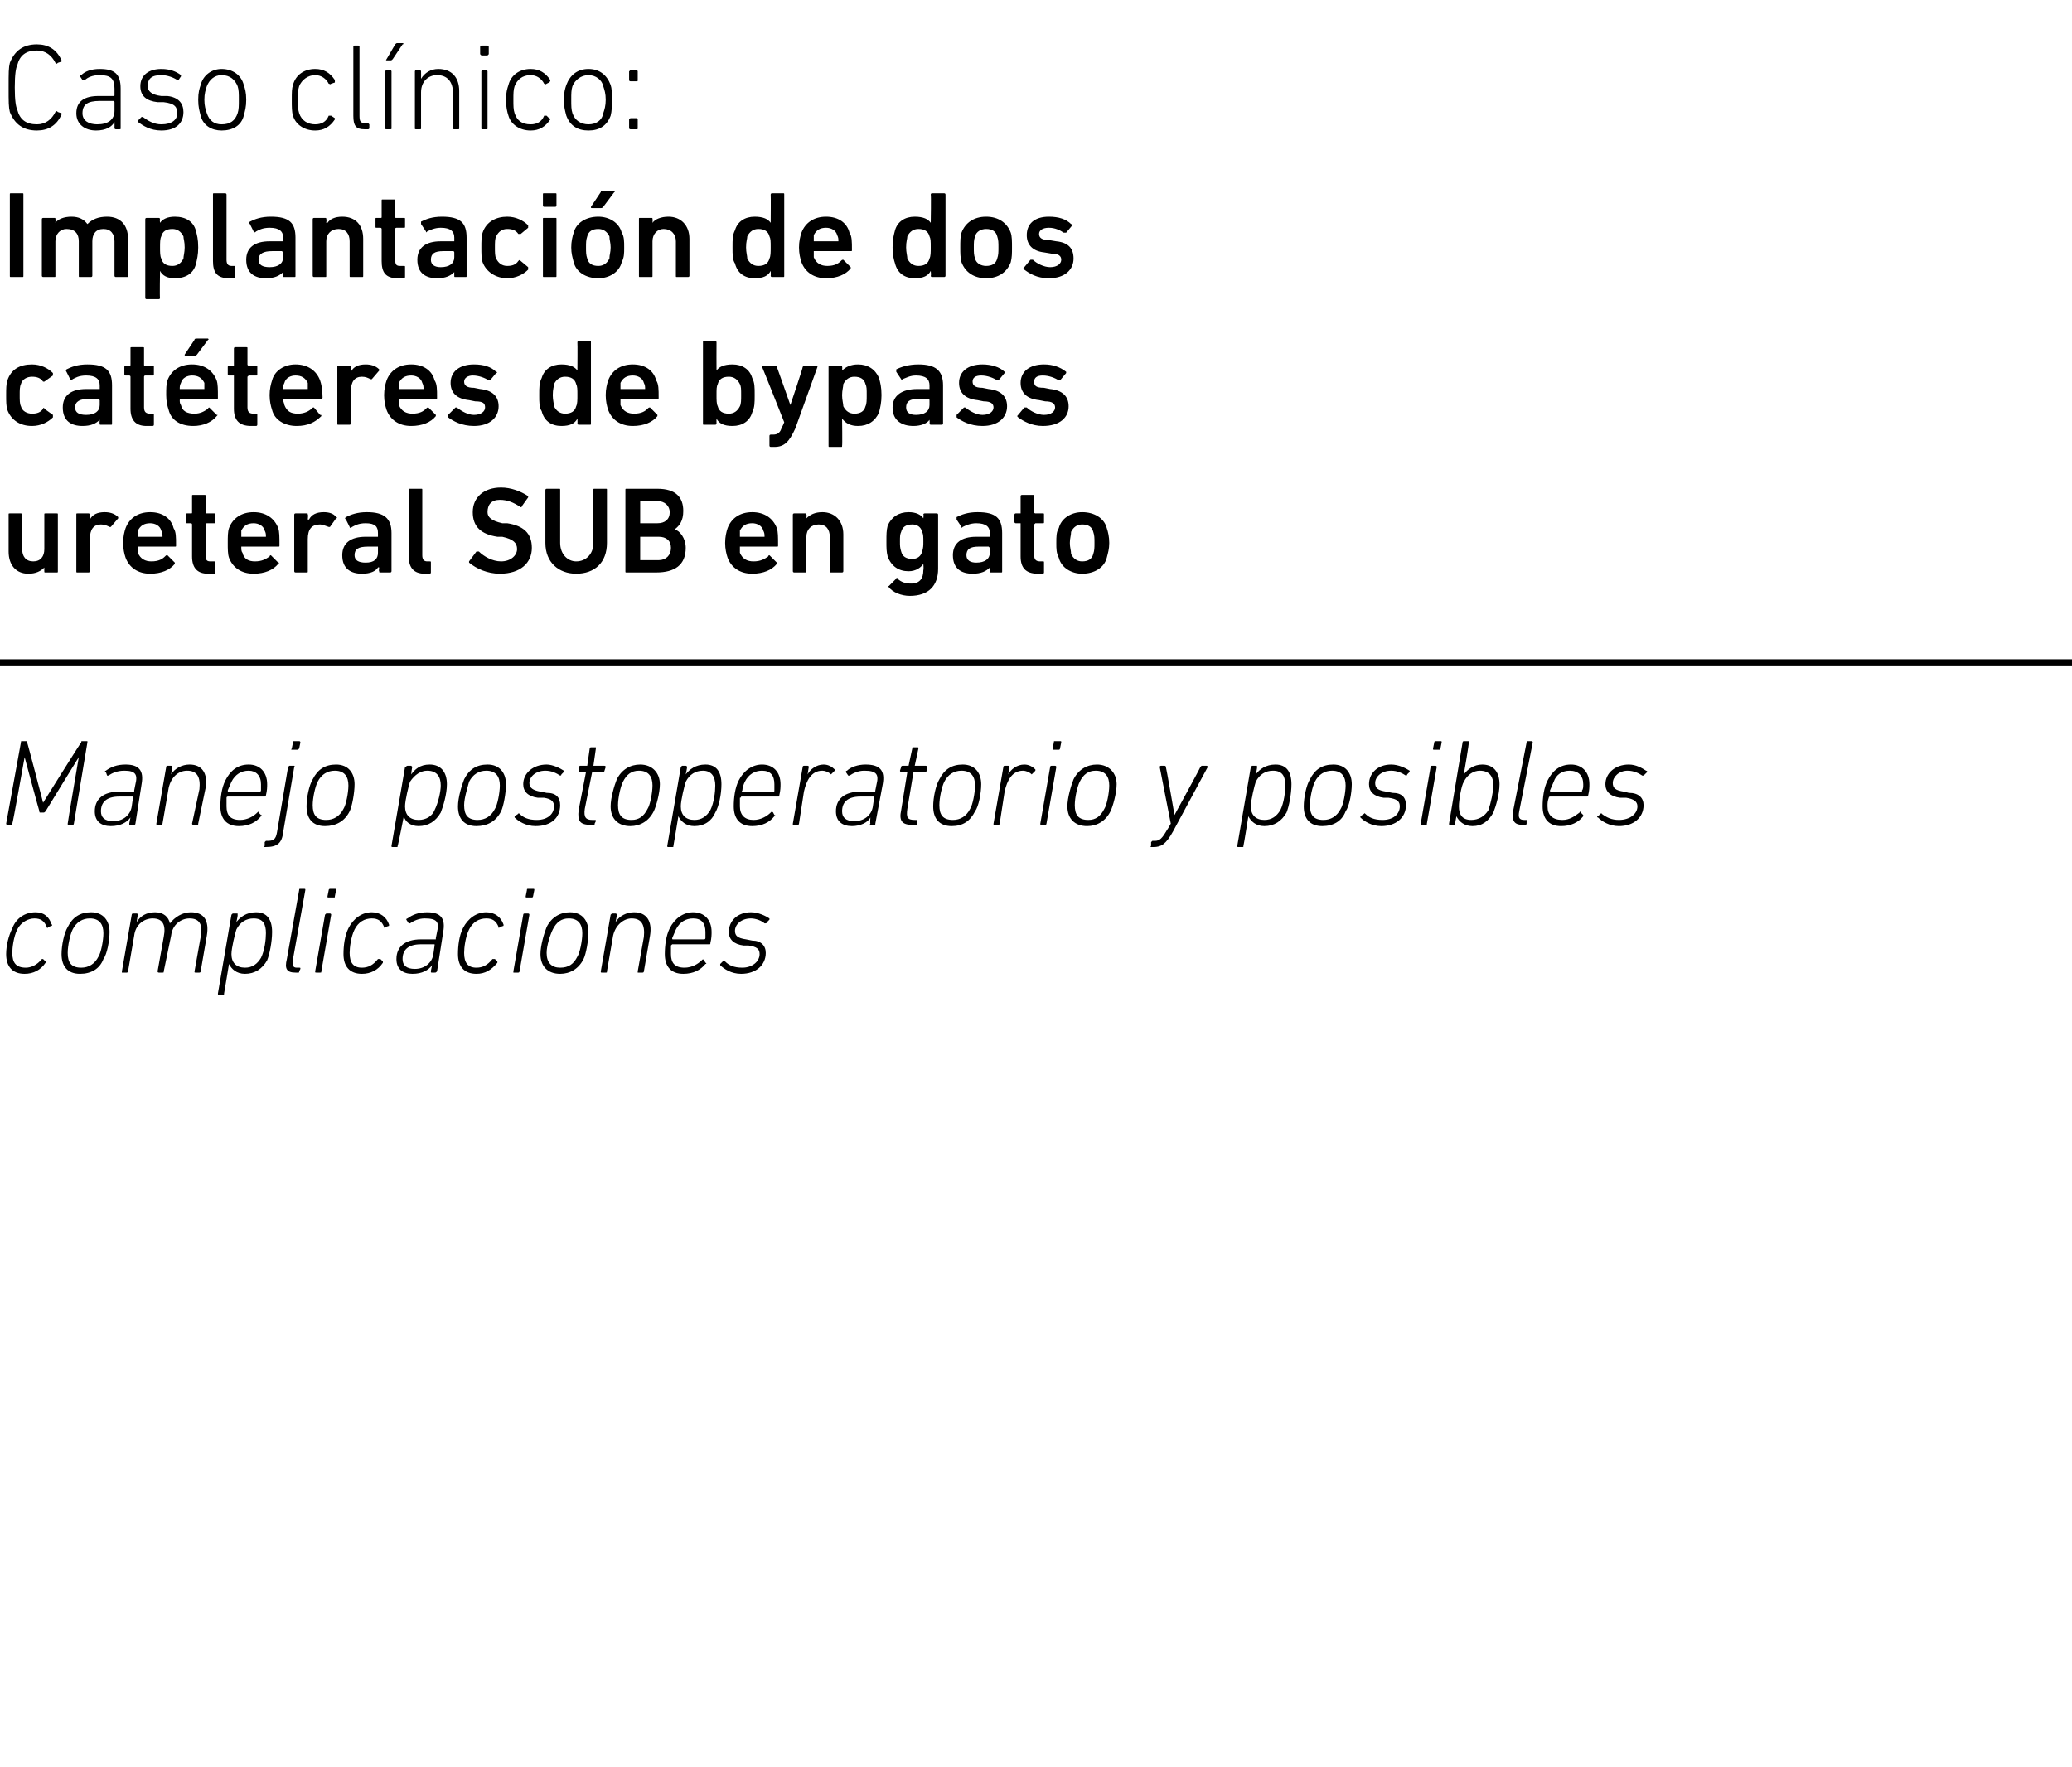
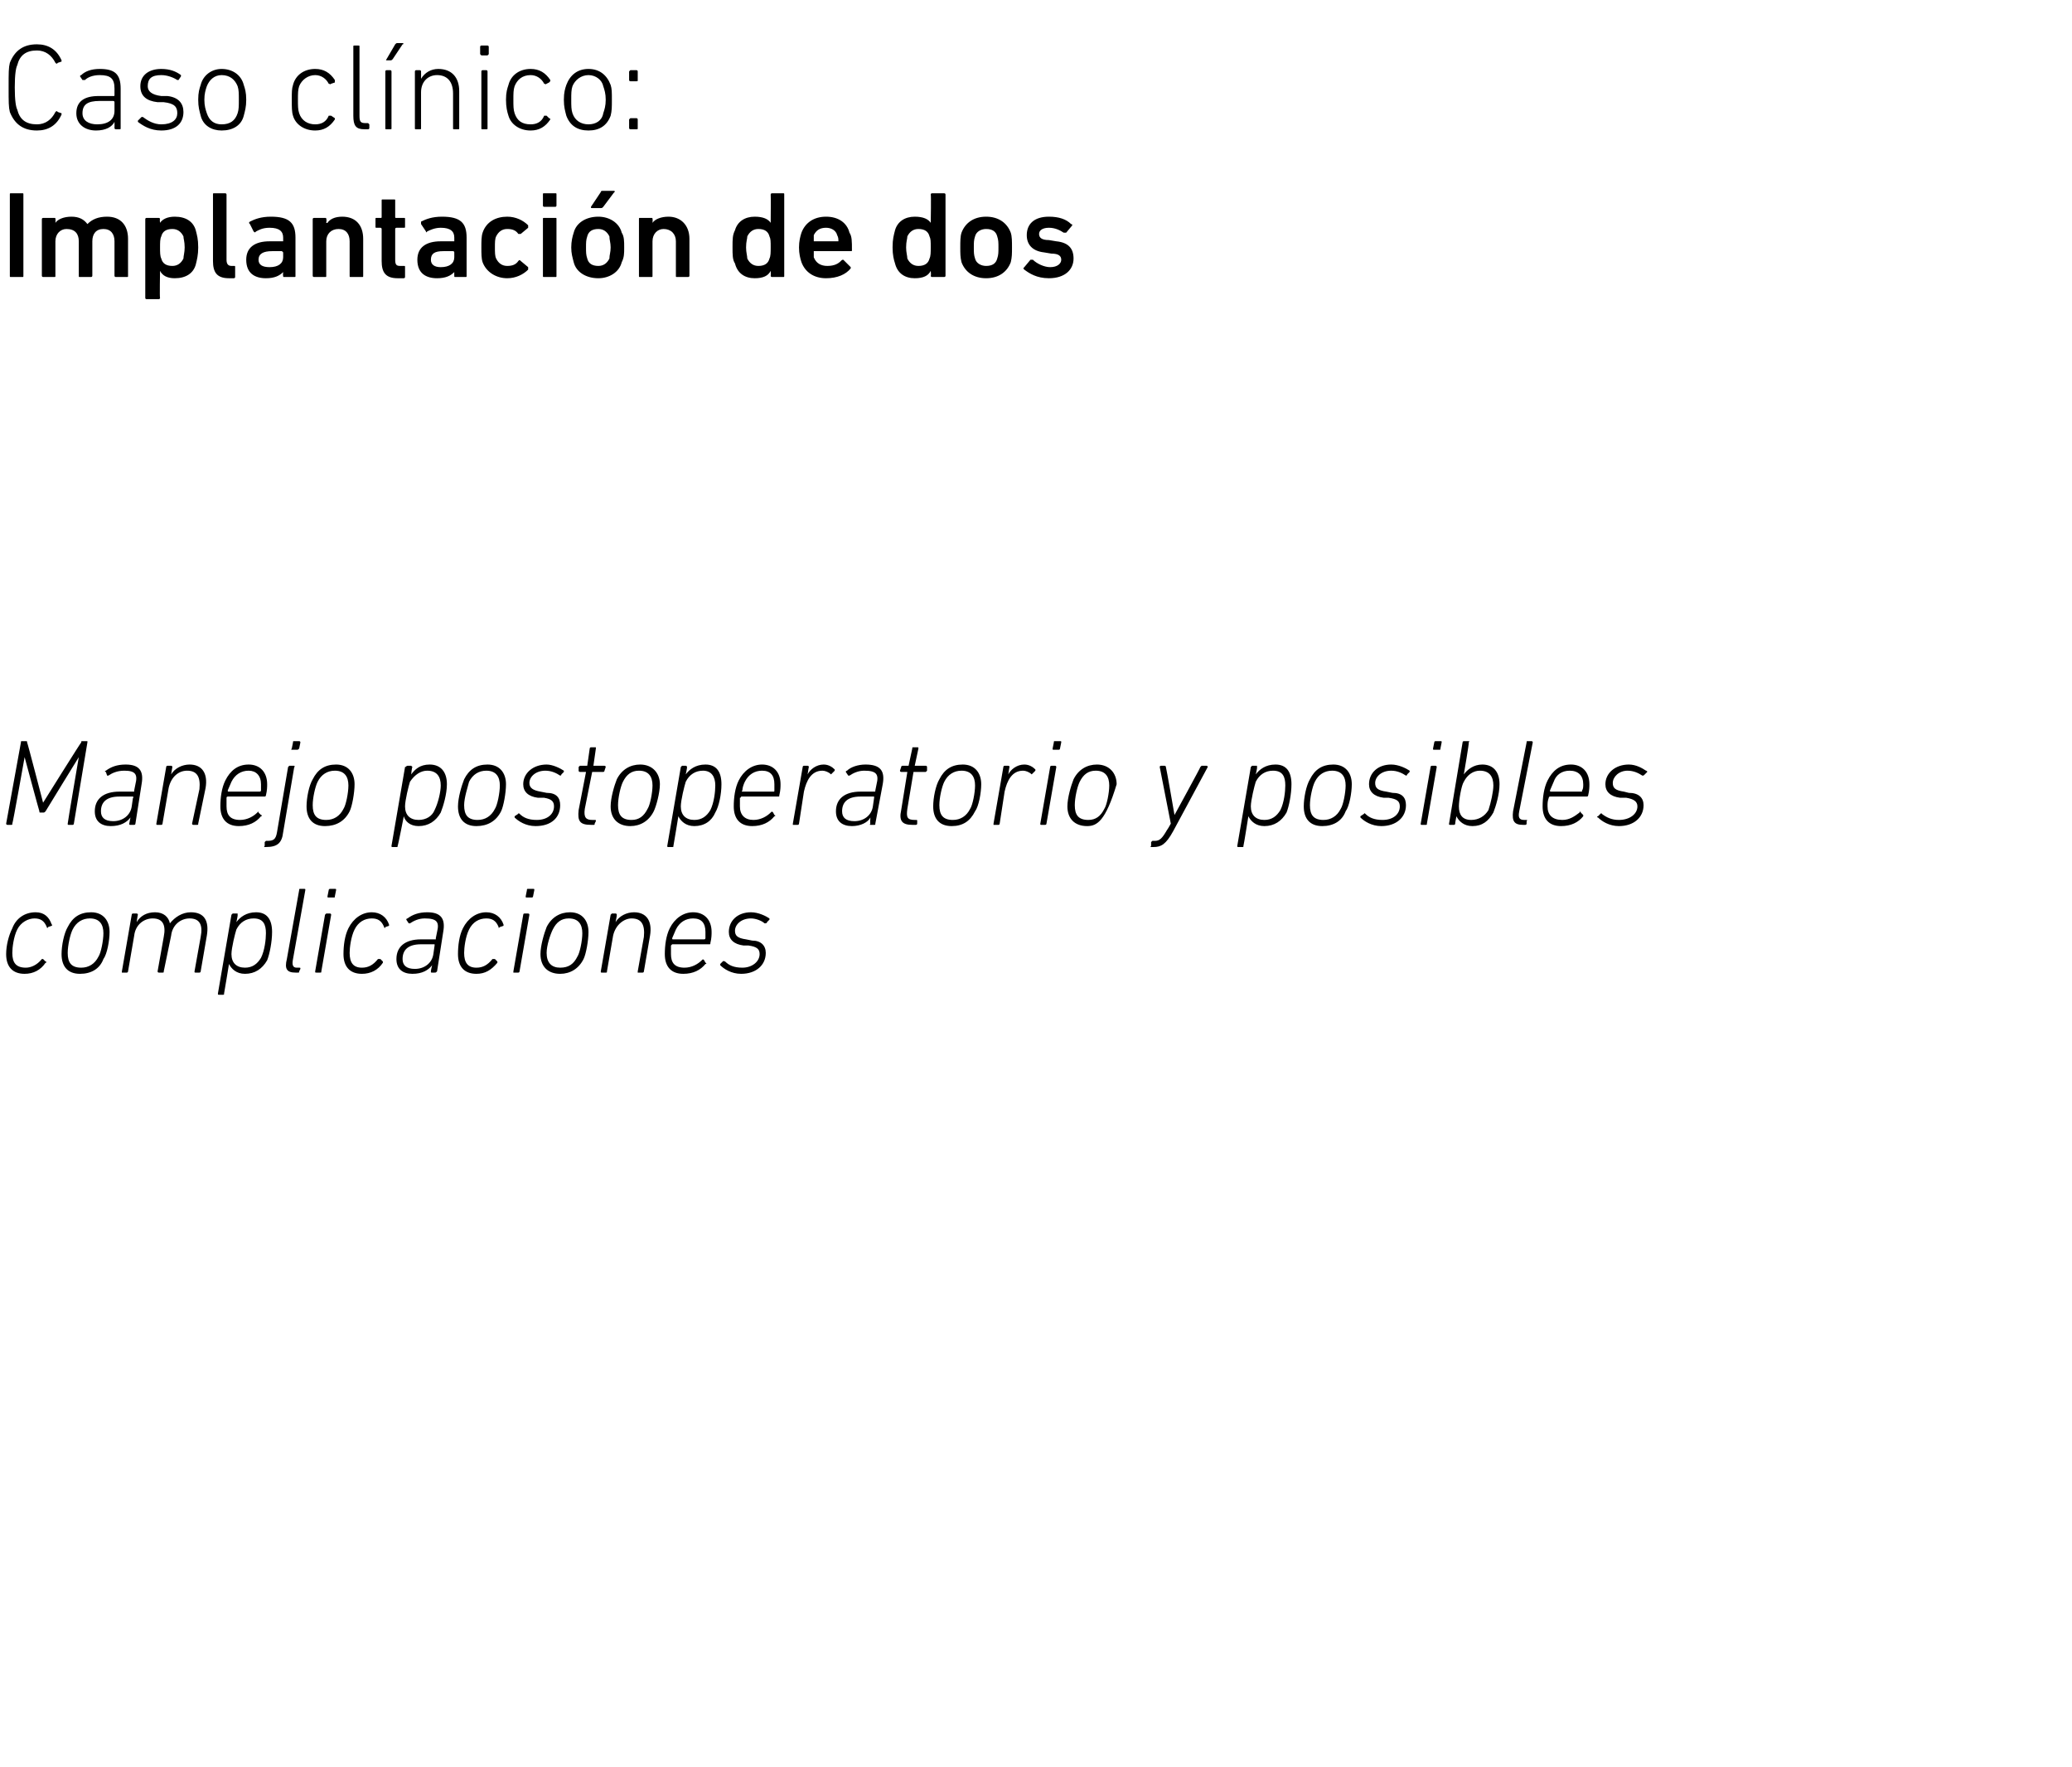
<svg xmlns="http://www.w3.org/2000/svg" version="1.1" width="168.3px" height="143.5px" viewBox="0 -3 168.3 143.5" style="top:-3px">
  <desc>Caso cl nico: Implantaci n de dos cat teres de bypass ureteral SUB en gato Manejo postoperatorio y posibles complicac...</desc>
  <defs />
  <g class="svg-textframe-paragraphrules">
-     <line class="svg-paragraph-rulebelow" y1="50.8" y2="50.8" x1="0" x2="549.3" stroke="#000" stroke-width="0.5" />
-   </g>
+     </g>
  <g id="Polygon50674">
    <path d="M 0.5 74.5 C 0.5 73.8 0.7 73 1 72.4 C 1.3 71.6 2 71.1 2.9 71.1 C 3.6 71.1 4 71.5 4.2 72.1 C 4.3 72.1 4.2 72.2 4.2 72.2 C 4.2 72.2 3.9 72.3 3.9 72.3 C 3.9 72.4 3.8 72.4 3.8 72.3 C 3.6 71.8 3.3 71.6 2.8 71.6 C 2.3 71.6 1.7 71.9 1.4 72.5 C 1.1 73.1 1 74 1 74.4 C 1 75.2 1.3 75.6 2.1 75.6 C 2.5 75.6 3 75.4 3.4 74.9 C 3.4 74.9 3.5 74.9 3.5 74.9 C 3.5 74.9 3.7 75.1 3.7 75.1 C 3.8 75.1 3.8 75.2 3.7 75.2 C 3.3 75.8 2.7 76.1 2 76.1 C 1 76.1 0.5 75.5 0.5 74.5 Z M 7.4 71.1 C 8.4 71.1 8.9 71.8 8.9 72.7 C 8.9 73.4 8.7 74.5 8.4 74.9 C 8.1 75.7 7.4 76.1 6.5 76.1 C 5.5 76.1 5 75.5 5 74.5 C 5 73.8 5.2 72.8 5.5 72.3 C 5.9 71.5 6.5 71.1 7.4 71.1 Z M 7.3 71.6 C 6.7 71.6 6.2 71.9 5.9 72.5 C 5.7 72.9 5.5 73.8 5.5 74.4 C 5.5 75.2 5.8 75.6 6.6 75.6 C 7.2 75.6 7.7 75.3 8 74.7 C 8.2 74.4 8.4 73.4 8.4 72.8 C 8.4 72.1 8.1 71.6 7.3 71.6 Z M 15.9 76 C 15.8 76 15.8 76 15.8 75.9 C 15.8 75.9 16.3 73.1 16.3 73.1 C 16.5 72.1 16.2 71.6 15.4 71.6 C 14.7 71.6 14 72.1 13.9 73 C 13.9 73 13.3 75.9 13.3 75.9 C 13.3 76 13.3 76 13.2 76 C 13.2 76 12.9 76 12.9 76 C 12.9 76 12.8 76 12.8 75.9 C 12.8 75.9 13.3 73.1 13.3 73.1 C 13.5 72.1 13.2 71.6 12.4 71.6 C 11.7 71.6 11 72.1 10.9 73 C 10.9 73 10.4 75.9 10.4 75.9 C 10.4 76 10.3 76 10.3 76 C 10.3 76 9.9 76 9.9 76 C 9.9 76 9.9 76 9.9 75.9 C 9.9 75.9 10.7 71.3 10.7 71.3 C 10.7 71.3 10.7 71.2 10.8 71.2 C 10.8 71.2 11.1 71.2 11.1 71.2 C 11.2 71.2 11.2 71.3 11.2 71.3 C 11.18 71.33 11.1 71.9 11.1 71.9 C 11.1 71.9 11.09 71.88 11.1 71.9 C 11.4 71.4 11.9 71.1 12.6 71.1 C 13.3 71.1 13.7 71.5 13.8 72 C 13.8 72 13.8 72 13.8 72 C 14.2 71.5 14.8 71.1 15.5 71.1 C 16.6 71.1 17 71.8 16.8 73 C 16.8 73 16.3 75.9 16.3 75.9 C 16.3 76 16.2 76 16.2 76 C 16.2 76 15.9 76 15.9 76 Z M 17.8 77.8 C 17.7 77.8 17.7 77.8 17.7 77.7 C 17.7 77.7 18.8 71.3 18.8 71.3 C 18.8 71.3 18.9 71.2 18.9 71.2 C 18.9 71.2 19.3 71.2 19.3 71.2 C 19.3 71.2 19.3 71.3 19.3 71.3 C 19.33 71.33 19.2 71.9 19.2 71.9 C 19.2 71.9 19.24 71.91 19.2 71.9 C 19.5 71.5 20 71.1 20.8 71.1 C 21.7 71.1 22.1 71.7 22.1 72.7 C 22.1 73.5 21.9 74.5 21.7 75 C 21.3 75.7 20.7 76.1 19.9 76.1 C 19.2 76.1 18.8 75.7 18.6 75.3 C 18.64 75.29 18.6 75.3 18.6 75.3 C 18.6 75.3 18.21 77.7 18.2 77.7 C 18.2 77.8 18.2 77.8 18.1 77.8 C 18.1 77.8 17.8 77.8 17.8 77.8 Z M 21.2 74.8 C 21.5 74.2 21.6 73.3 21.6 72.8 C 21.6 72.1 21.4 71.6 20.6 71.6 C 20 71.6 19.5 71.9 19.2 72.5 C 19.1 72.8 18.8 74 18.8 74.5 C 18.8 75.2 19.2 75.6 19.9 75.6 C 20.5 75.6 20.9 75.3 21.2 74.8 Z M 24 76 C 23.3 76 23.1 75.7 23.3 74.9 C 23.3 74.9 24.3 69.3 24.3 69.3 C 24.3 69.2 24.3 69.2 24.4 69.2 C 24.4 69.2 24.7 69.2 24.7 69.2 C 24.8 69.2 24.8 69.2 24.8 69.3 C 24.8 69.3 23.8 74.9 23.8 74.9 C 23.7 75.4 23.8 75.6 24.1 75.6 C 24.1 75.6 24.3 75.6 24.3 75.6 C 24.4 75.6 24.4 75.6 24.4 75.7 C 24.4 75.7 24.3 75.9 24.3 75.9 C 24.3 76 24.3 76 24.2 76 C 24.2 76 24 76 24 76 Z M 26.7 69.9 C 26.6 69.9 26.6 69.9 26.6 69.8 C 26.6 69.8 26.7 69.3 26.7 69.3 C 26.7 69.2 26.8 69.2 26.8 69.2 C 26.8 69.2 27.2 69.2 27.2 69.2 C 27.3 69.2 27.3 69.2 27.3 69.3 C 27.3 69.3 27.2 69.8 27.2 69.8 C 27.2 69.9 27.2 69.9 27.1 69.9 C 27.1 69.9 26.7 69.9 26.7 69.9 Z M 25.7 76 C 25.6 76 25.6 76 25.6 75.9 C 25.6 75.9 26.4 71.3 26.4 71.3 C 26.4 71.3 26.5 71.2 26.5 71.2 C 26.5 71.2 26.8 71.2 26.8 71.2 C 26.9 71.2 26.9 71.3 26.9 71.3 C 26.9 71.3 26.1 75.9 26.1 75.9 C 26.1 76 26.1 76 26 76 C 26 76 25.7 76 25.7 76 Z M 27.9 74.5 C 27.9 73.8 28 73 28.3 72.4 C 28.7 71.6 29.4 71.1 30.2 71.1 C 30.9 71.1 31.4 71.5 31.6 72.1 C 31.6 72.1 31.6 72.2 31.6 72.2 C 31.6 72.2 31.3 72.3 31.3 72.3 C 31.3 72.4 31.2 72.4 31.2 72.3 C 31 71.8 30.7 71.6 30.2 71.6 C 29.6 71.6 29.1 71.9 28.8 72.5 C 28.5 73.1 28.4 74 28.4 74.4 C 28.4 75.2 28.7 75.6 29.4 75.6 C 29.9 75.6 30.3 75.4 30.7 74.9 C 30.8 74.9 30.8 74.9 30.9 74.9 C 30.9 74.9 31.1 75.1 31.1 75.1 C 31.1 75.1 31.1 75.2 31.1 75.2 C 30.7 75.8 30.1 76.1 29.4 76.1 C 28.4 76.1 27.9 75.5 27.9 74.5 Z M 35.1 76 C 35 76 35 76 35 75.9 C 34.98 75.9 35.1 75.4 35.1 75.4 C 35.1 75.4 35.06 75.4 35.1 75.4 C 34.8 75.8 34.3 76.1 33.5 76.1 C 32.7 76.1 32.2 75.7 32.2 74.9 C 32.2 73.9 32.9 73.3 34.2 73.3 C 34.2 73.3 35.4 73.3 35.4 73.3 C 35.4 73.3 35.4 73.3 35.4 73.2 C 35.4 73.2 35.5 72.7 35.5 72.7 C 35.7 71.9 35.5 71.6 34.5 71.6 C 34 71.6 33.6 71.8 33.3 72 C 33.3 72 33.2 72 33.2 72 C 33.2 72 33 71.7 33 71.7 C 33 71.7 33 71.6 33.1 71.6 C 33.5 71.3 34 71.1 34.7 71.1 C 35.8 71.1 36.2 71.6 36 72.7 C 36 72.7 35.5 75.9 35.5 75.9 C 35.4 76 35.4 76 35.3 76 C 35.3 76 35.1 76 35.1 76 Z M 35.2 74.5 C 35.2 74.5 35.3 73.8 35.3 73.8 C 35.3 73.8 35.3 73.7 35.3 73.7 C 35.3 73.7 34.2 73.7 34.2 73.7 C 33.1 73.7 32.7 74.2 32.7 74.9 C 32.7 75.4 33 75.7 33.7 75.7 C 34.5 75.7 35.1 75.2 35.2 74.5 Z M 37.2 74.5 C 37.2 73.8 37.3 73 37.6 72.4 C 38 71.6 38.7 71.1 39.5 71.1 C 40.2 71.1 40.7 71.5 40.9 72.1 C 40.9 72.1 40.9 72.2 40.9 72.2 C 40.9 72.2 40.6 72.3 40.6 72.3 C 40.5 72.4 40.5 72.4 40.5 72.3 C 40.3 71.8 40 71.6 39.5 71.6 C 38.9 71.6 38.4 71.9 38.1 72.5 C 37.8 73.1 37.7 74 37.7 74.4 C 37.7 75.2 38 75.6 38.7 75.6 C 39.2 75.6 39.6 75.4 40 74.9 C 40.1 74.9 40.1 74.9 40.2 74.9 C 40.2 74.9 40.4 75.1 40.4 75.1 C 40.4 75.1 40.4 75.2 40.4 75.2 C 39.9 75.8 39.4 76.1 38.7 76.1 C 37.7 76.1 37.2 75.5 37.2 74.5 Z M 42.8 69.9 C 42.7 69.9 42.7 69.9 42.7 69.8 C 42.7 69.8 42.8 69.3 42.8 69.3 C 42.8 69.2 42.8 69.2 42.9 69.2 C 42.9 69.2 43.3 69.2 43.3 69.2 C 43.4 69.2 43.4 69.2 43.4 69.3 C 43.4 69.3 43.3 69.8 43.3 69.8 C 43.3 69.9 43.2 69.9 43.2 69.9 C 43.2 69.9 42.8 69.9 42.8 69.9 Z M 41.7 76 C 41.7 76 41.7 76 41.7 75.9 C 41.7 75.9 42.5 71.3 42.5 71.3 C 42.5 71.3 42.5 71.2 42.6 71.2 C 42.6 71.2 42.9 71.2 42.9 71.2 C 43 71.2 43 71.3 43 71.3 C 43 71.3 42.2 75.9 42.2 75.9 C 42.2 76 42.1 76 42.1 76 C 42.1 76 41.7 76 41.7 76 Z M 46.3 71.1 C 47.3 71.1 47.8 71.8 47.8 72.7 C 47.8 73.4 47.6 74.5 47.4 74.9 C 47 75.7 46.3 76.1 45.5 76.1 C 44.5 76.1 43.9 75.5 43.9 74.5 C 43.9 73.8 44.2 72.8 44.4 72.3 C 44.8 71.5 45.5 71.1 46.3 71.1 Z M 46.2 71.6 C 45.6 71.6 45.2 71.9 44.9 72.5 C 44.7 72.9 44.4 73.8 44.4 74.4 C 44.4 75.2 44.8 75.6 45.5 75.6 C 46.2 75.6 46.6 75.3 46.9 74.7 C 47.1 74.4 47.3 73.4 47.3 72.8 C 47.3 72.1 47 71.6 46.2 71.6 Z M 51.8 76 C 51.8 76 51.8 76 51.8 75.9 C 51.8 75.9 52.3 73.1 52.3 73.1 C 52.4 72.1 52.1 71.6 51.3 71.6 C 50.7 71.6 50 72.1 49.8 73 C 49.8 73 49.3 75.9 49.3 75.9 C 49.3 76 49.3 76 49.2 76 C 49.2 76 48.9 76 48.9 76 C 48.8 76 48.8 76 48.8 75.9 C 48.8 75.9 49.6 71.3 49.6 71.3 C 49.6 71.3 49.7 71.2 49.7 71.2 C 49.7 71.2 50 71.2 50 71.2 C 50.1 71.2 50.1 71.3 50.1 71.3 C 50.12 71.33 50 71.9 50 71.9 C 50 71.9 50.03 71.88 50 71.9 C 50.3 71.4 50.9 71.1 51.5 71.1 C 52.5 71.1 53 71.8 52.8 73 C 52.8 73 52.3 75.9 52.3 75.9 C 52.3 76 52.2 76 52.2 76 C 52.2 76 51.8 76 51.8 76 Z M 54 74.5 C 54 73.8 54.1 73 54.4 72.4 C 54.8 71.6 55.5 71.1 56.3 71.1 C 57.2 71.1 57.8 71.7 57.8 72.7 C 57.8 72.9 57.8 73.2 57.7 73.6 C 57.7 73.7 57.7 73.7 57.6 73.7 C 57.6 73.7 54.6 73.7 54.6 73.7 C 54.6 73.7 54.5 73.8 54.5 73.8 C 54.5 74.1 54.5 74.2 54.5 74.5 C 54.5 75.2 54.8 75.6 55.6 75.6 C 56.2 75.6 56.7 75.3 57 75 C 57.1 74.9 57.1 74.9 57.2 75 C 57.2 75 57.3 75.2 57.3 75.2 C 57.4 75.2 57.4 75.3 57.3 75.3 C 56.9 75.8 56.3 76.1 55.5 76.1 C 54.5 76.1 54 75.5 54 74.5 Z M 57.2 73.3 C 57.2 73.3 57.3 73.3 57.3 73.2 C 57.3 73.1 57.3 72.9 57.3 72.7 C 57.3 72 57 71.6 56.3 71.6 C 55.7 71.6 55.2 71.9 54.9 72.5 C 54.8 72.7 54.7 73 54.6 73.2 C 54.6 73.3 54.6 73.3 54.7 73.3 C 54.7 73.3 57.2 73.3 57.2 73.3 Z M 58.5 75.4 C 58.5 75.4 58.5 75.3 58.5 75.3 C 58.5 75.3 58.7 75.1 58.7 75.1 C 58.8 75 58.8 75.1 58.9 75.1 C 59.2 75.4 59.6 75.6 60.3 75.6 C 61.1 75.6 61.7 75.1 61.7 74.5 C 61.7 74.1 61.5 73.9 60.8 73.8 C 60.8 73.8 60.4 73.8 60.4 73.8 C 59.6 73.7 59.2 73.3 59.2 72.7 C 59.2 71.8 59.9 71.1 61 71.1 C 61.6 71.1 62.2 71.4 62.5 71.6 C 62.5 71.6 62.5 71.7 62.5 71.7 C 62.5 71.7 62.3 71.9 62.3 71.9 C 62.3 72 62.2 72 62.1 72 C 61.9 71.8 61.4 71.6 61 71.6 C 60.2 71.6 59.7 72.1 59.7 72.6 C 59.7 73 59.9 73.2 60.6 73.3 C 60.6 73.3 61.1 73.4 61.1 73.4 C 61.8 73.4 62.2 73.8 62.2 74.4 C 62.2 75.4 61.4 76.1 60.2 76.1 C 59.4 76.1 58.8 75.7 58.5 75.4 Z " stroke="none" fill="#000" />
  </g>
  <g id="Polygon50673">
-     <path d="M 1.7 57.3 C 1.7 57.2 1.7 57.2 1.8 57.2 C 1.8 57.2 2.1 57.2 2.1 57.2 C 2.2 57.2 2.2 57.2 2.2 57.3 C 2.23 57.3 3.5 62.2 3.5 62.2 L 3.5 62.2 C 3.5 62.2 6.56 57.3 6.6 57.3 C 6.6 57.2 6.6 57.2 6.7 57.2 C 6.7 57.2 7.1 57.2 7.1 57.2 C 7.1 57.2 7.1 57.2 7.1 57.3 C 7.1 57.3 6 63.9 6 63.9 C 6 64 5.9 64 5.9 64 C 5.9 64 5.6 64 5.6 64 C 5.5 64 5.5 64 5.5 63.9 C 5.48 63.9 6.4 58.5 6.4 58.5 L 6.4 58.5 C 6.4 58.5 3.7 62.88 3.7 62.9 C 3.6 63 3.6 63 3.5 63 C 3.5 63 3.3 63 3.3 63 C 3.2 63 3.2 63 3.2 62.9 C 3.18 62.88 2 58.5 2 58.5 L 2 58.5 C 2 58.5 1.04 63.9 1 63.9 C 1 64 1 64 0.9 64 C 0.9 64 0.6 64 0.6 64 C 0.6 64 0.5 64 0.5 63.9 C 0.5 63.9 1.7 57.3 1.7 57.3 Z M 10.6 64 C 10.5 64 10.5 64 10.5 63.9 C 10.49 63.9 10.6 63.4 10.6 63.4 C 10.6 63.4 10.57 63.4 10.6 63.4 C 10.3 63.8 9.8 64.1 9 64.1 C 8.2 64.1 7.7 63.7 7.7 62.9 C 7.7 61.9 8.4 61.3 9.7 61.3 C 9.7 61.3 10.9 61.3 10.9 61.3 C 10.9 61.3 10.9 61.3 10.9 61.2 C 10.9 61.2 11 60.7 11 60.7 C 11.2 59.9 11 59.6 10.1 59.6 C 9.5 59.6 9.1 59.8 8.8 60 C 8.8 60 8.7 60 8.7 60 C 8.7 60 8.6 59.7 8.6 59.7 C 8.5 59.7 8.5 59.6 8.6 59.6 C 9 59.3 9.5 59.1 10.2 59.1 C 11.3 59.1 11.7 59.6 11.5 60.7 C 11.5 60.7 11 63.9 11 63.9 C 11 64 10.9 64 10.9 64 C 10.9 64 10.6 64 10.6 64 Z M 10.7 62.5 C 10.7 62.5 10.8 61.8 10.8 61.8 C 10.9 61.8 10.8 61.7 10.8 61.7 C 10.8 61.7 9.7 61.7 9.7 61.7 C 8.6 61.7 8.2 62.2 8.2 62.9 C 8.2 63.4 8.5 63.7 9.2 63.7 C 10 63.7 10.6 63.2 10.7 62.5 Z M 15.7 64 C 15.7 64 15.6 64 15.6 63.9 C 15.6 63.9 16.2 61.1 16.2 61.1 C 16.3 60.1 16 59.6 15.2 59.6 C 14.5 59.6 13.9 60.1 13.7 61 C 13.7 61 13.2 63.9 13.2 63.9 C 13.2 64 13.1 64 13.1 64 C 13.1 64 12.8 64 12.8 64 C 12.7 64 12.7 64 12.7 63.9 C 12.7 63.9 13.5 59.3 13.5 59.3 C 13.5 59.3 13.5 59.2 13.6 59.2 C 13.6 59.2 13.9 59.2 13.9 59.2 C 14 59.2 14 59.3 14 59.3 C 14 59.33 13.9 59.9 13.9 59.9 C 13.9 59.9 13.91 59.88 13.9 59.9 C 14.2 59.4 14.8 59.1 15.4 59.1 C 16.4 59.1 16.9 59.8 16.7 61 C 16.7 61 16.1 63.9 16.1 63.9 C 16.1 64 16.1 64 16 64 C 16 64 15.7 64 15.7 64 Z M 17.9 62.5 C 17.9 61.8 18 61 18.3 60.4 C 18.7 59.6 19.3 59.1 20.2 59.1 C 21.1 59.1 21.7 59.7 21.7 60.7 C 21.7 60.9 21.7 61.2 21.6 61.6 C 21.6 61.7 21.5 61.7 21.5 61.7 C 21.5 61.7 18.5 61.7 18.5 61.7 C 18.4 61.7 18.4 61.8 18.4 61.8 C 18.4 62.1 18.4 62.2 18.4 62.5 C 18.4 63.2 18.7 63.6 19.5 63.6 C 20.1 63.6 20.6 63.3 20.9 63 C 21 62.9 21 62.9 21 63 C 21 63 21.2 63.2 21.2 63.2 C 21.3 63.2 21.3 63.3 21.2 63.3 C 20.8 63.8 20.2 64.1 19.4 64.1 C 18.4 64.1 17.9 63.5 17.9 62.5 Z M 21.1 61.3 C 21.1 61.3 21.2 61.3 21.2 61.2 C 21.2 61.1 21.2 60.9 21.2 60.7 C 21.2 60 20.8 59.6 20.2 59.6 C 19.6 59.6 19.1 59.9 18.8 60.5 C 18.7 60.7 18.6 61 18.5 61.2 C 18.5 61.3 18.5 61.3 18.6 61.3 C 18.6 61.3 21.1 61.3 21.1 61.3 Z M 23.7 57.9 C 23.7 57.9 23.6 57.9 23.7 57.8 C 23.7 57.8 23.8 57.3 23.8 57.3 C 23.8 57.2 23.8 57.2 23.9 57.2 C 23.9 57.2 24.3 57.2 24.3 57.2 C 24.3 57.2 24.4 57.2 24.4 57.3 C 24.4 57.3 24.3 57.8 24.3 57.8 C 24.2 57.9 24.2 57.9 24.1 57.9 C 24.1 57.9 23.7 57.9 23.7 57.9 Z M 21.5 65.8 C 21.5 65.8 21.4 65.8 21.5 65.7 C 21.5 65.7 21.5 65.4 21.5 65.4 C 21.5 65.4 21.6 65.3 21.6 65.3 C 21.6 65.3 21.7 65.3 21.7 65.3 C 22.2 65.3 22.4 65.2 22.5 64.6 C 22.5 64.6 23.4 59.3 23.4 59.3 C 23.4 59.3 23.5 59.2 23.5 59.2 C 23.5 59.2 23.9 59.2 23.9 59.2 C 23.9 59.2 24 59.3 23.9 59.3 C 23.9 59.3 23 64.6 23 64.6 C 22.9 65.5 22.5 65.8 21.6 65.8 C 21.6 65.8 21.5 65.8 21.5 65.8 Z M 27.3 59.1 C 28.3 59.1 28.8 59.8 28.8 60.7 C 28.8 61.4 28.6 62.5 28.4 62.9 C 28 63.7 27.3 64.1 26.4 64.1 C 25.4 64.1 24.9 63.5 24.9 62.5 C 24.9 61.8 25.1 60.8 25.4 60.3 C 25.8 59.5 26.4 59.1 27.3 59.1 Z M 27.2 59.6 C 26.6 59.6 26.1 59.9 25.8 60.5 C 25.6 60.9 25.4 61.8 25.4 62.4 C 25.4 63.2 25.7 63.6 26.5 63.6 C 27.1 63.6 27.6 63.3 27.9 62.7 C 28.1 62.4 28.3 61.4 28.3 60.8 C 28.3 60.1 28 59.6 27.2 59.6 Z M 31.9 65.8 C 31.8 65.8 31.8 65.8 31.8 65.7 C 31.8 65.7 32.9 59.3 32.9 59.3 C 33 59.3 33 59.2 33.1 59.2 C 33.1 59.2 33.4 59.2 33.4 59.2 C 33.4 59.2 33.5 59.3 33.5 59.3 C 33.45 59.33 33.4 59.9 33.4 59.9 C 33.4 59.9 33.36 59.91 33.4 59.9 C 33.7 59.5 34.1 59.1 34.9 59.1 C 35.8 59.1 36.3 59.7 36.3 60.7 C 36.3 61.5 36 62.5 35.8 63 C 35.4 63.7 34.8 64.1 34 64.1 C 33.3 64.1 32.9 63.7 32.8 63.3 C 32.76 63.29 32.8 63.3 32.8 63.3 C 32.8 63.3 32.33 65.7 32.3 65.7 C 32.3 65.8 32.3 65.8 32.2 65.8 C 32.2 65.8 31.9 65.8 31.9 65.8 Z M 35.3 62.8 C 35.6 62.2 35.8 61.3 35.8 60.8 C 35.8 60.1 35.5 59.6 34.7 59.6 C 34.2 59.6 33.7 59.9 33.3 60.5 C 33.2 60.8 32.9 62 32.9 62.5 C 32.9 63.2 33.3 63.6 34 63.6 C 34.6 63.6 35.1 63.3 35.3 62.8 Z M 39.6 59.1 C 40.6 59.1 41.1 59.8 41.1 60.7 C 41.1 61.4 40.9 62.5 40.7 62.9 C 40.3 63.7 39.6 64.1 38.7 64.1 C 37.7 64.1 37.2 63.5 37.2 62.5 C 37.2 61.8 37.5 60.8 37.7 60.3 C 38.1 59.5 38.7 59.1 39.6 59.1 Z M 39.5 59.6 C 38.9 59.6 38.4 59.9 38.1 60.5 C 38 60.9 37.7 61.8 37.7 62.4 C 37.7 63.2 38 63.6 38.8 63.6 C 39.4 63.6 39.9 63.3 40.2 62.7 C 40.4 62.4 40.6 61.4 40.6 60.8 C 40.6 60.1 40.3 59.6 39.5 59.6 Z M 41.8 63.4 C 41.8 63.4 41.8 63.3 41.8 63.3 C 41.8 63.3 42.1 63.1 42.1 63.1 C 42.1 63 42.2 63.1 42.2 63.1 C 42.5 63.4 42.9 63.6 43.6 63.6 C 44.5 63.6 45 63.1 45 62.5 C 45 62.1 44.8 61.9 44.2 61.8 C 44.2 61.8 43.7 61.8 43.7 61.8 C 42.9 61.7 42.5 61.3 42.5 60.7 C 42.5 59.8 43.3 59.1 44.4 59.1 C 44.9 59.1 45.5 59.4 45.8 59.6 C 45.8 59.6 45.8 59.7 45.8 59.7 C 45.8 59.7 45.6 59.9 45.6 59.9 C 45.6 60 45.5 60 45.5 60 C 45.2 59.8 44.8 59.6 44.3 59.6 C 43.5 59.6 43 60.1 43 60.6 C 43 61 43.3 61.2 43.9 61.3 C 43.9 61.3 44.4 61.4 44.4 61.4 C 45.2 61.4 45.5 61.8 45.5 62.4 C 45.5 63.4 44.8 64.1 43.5 64.1 C 42.7 64.1 42.1 63.7 41.8 63.4 Z M 48 64 C 47.1 64 46.9 63.7 47 62.8 C 47 62.8 47.6 59.7 47.6 59.7 C 47.6 59.7 47.6 59.7 47.5 59.7 C 47.5 59.7 47.1 59.7 47.1 59.7 C 47 59.7 47 59.6 47 59.6 C 47 59.6 47 59.3 47 59.3 C 47 59.3 47.1 59.2 47.1 59.2 C 47.1 59.2 47.6 59.2 47.6 59.2 C 47.7 59.2 47.7 59.2 47.7 59.2 C 47.7 59.2 47.9 57.8 47.9 57.8 C 47.9 57.7 48 57.7 48 57.7 C 48 57.7 48.4 57.7 48.4 57.7 C 48.4 57.7 48.4 57.7 48.4 57.8 C 48.4 57.8 48.2 59.2 48.2 59.2 C 48.2 59.2 48.2 59.2 48.2 59.2 C 48.2 59.2 49.1 59.2 49.1 59.2 C 49.2 59.2 49.2 59.3 49.2 59.3 C 49.2 59.3 49.1 59.6 49.1 59.6 C 49.1 59.6 49.1 59.7 49 59.7 C 49 59.7 48.2 59.7 48.2 59.7 C 48.1 59.7 48.1 59.7 48.1 59.7 C 48.1 59.7 47.5 62.7 47.5 62.7 C 47.4 63.4 47.6 63.6 48.1 63.6 C 48.1 63.6 48.3 63.6 48.3 63.6 C 48.4 63.6 48.4 63.6 48.4 63.7 C 48.4 63.7 48.3 63.9 48.3 63.9 C 48.3 64 48.3 64 48.2 64 C 48.2 64 48 64 48 64 Z M 52 59.1 C 53 59.1 53.6 59.8 53.6 60.7 C 53.6 61.4 53.3 62.5 53.1 62.9 C 52.7 63.7 52 64.1 51.2 64.1 C 50.2 64.1 49.6 63.5 49.6 62.5 C 49.6 61.8 49.9 60.8 50.1 60.3 C 50.5 59.5 51.2 59.1 52 59.1 Z M 51.9 59.6 C 51.3 59.6 50.9 59.9 50.6 60.5 C 50.4 60.9 50.2 61.8 50.2 62.4 C 50.2 63.2 50.5 63.6 51.3 63.6 C 51.9 63.6 52.3 63.3 52.6 62.7 C 52.8 62.4 53 61.4 53 60.8 C 53 60.1 52.7 59.6 51.9 59.6 Z M 54.3 65.8 C 54.2 65.8 54.2 65.8 54.2 65.7 C 54.2 65.7 55.3 59.3 55.3 59.3 C 55.3 59.3 55.4 59.2 55.4 59.2 C 55.4 59.2 55.7 59.2 55.7 59.2 C 55.8 59.2 55.8 59.3 55.8 59.3 C 55.83 59.33 55.7 59.9 55.7 59.9 C 55.7 59.9 55.74 59.91 55.7 59.9 C 56 59.5 56.5 59.1 57.3 59.1 C 58.2 59.1 58.6 59.7 58.6 60.7 C 58.6 61.5 58.4 62.5 58.1 63 C 57.8 63.7 57.2 64.1 56.4 64.1 C 55.7 64.1 55.3 63.7 55.1 63.3 C 55.14 63.29 55.1 63.3 55.1 63.3 C 55.1 63.3 54.71 65.7 54.7 65.7 C 54.7 65.8 54.7 65.8 54.6 65.8 C 54.6 65.8 54.3 65.8 54.3 65.8 Z M 57.7 62.8 C 58 62.2 58.1 61.3 58.1 60.8 C 58.1 60.1 57.8 59.6 57.1 59.6 C 56.5 59.6 56 59.9 55.7 60.5 C 55.6 60.8 55.3 62 55.3 62.5 C 55.3 63.2 55.7 63.6 56.4 63.6 C 57 63.6 57.4 63.3 57.7 62.8 Z M 59.6 62.5 C 59.6 61.8 59.7 61 60 60.4 C 60.4 59.6 61.1 59.1 61.9 59.1 C 62.8 59.1 63.4 59.7 63.4 60.7 C 63.4 60.9 63.4 61.2 63.3 61.6 C 63.3 61.7 63.3 61.7 63.2 61.7 C 63.2 61.7 60.2 61.7 60.2 61.7 C 60.2 61.7 60.2 61.8 60.1 61.8 C 60.1 62.1 60.1 62.2 60.1 62.5 C 60.1 63.2 60.5 63.6 61.2 63.6 C 61.8 63.6 62.3 63.3 62.6 63 C 62.7 62.9 62.7 62.9 62.8 63 C 62.8 63 62.9 63.2 62.9 63.2 C 63 63.2 63 63.3 62.9 63.3 C 62.5 63.8 61.9 64.1 61.1 64.1 C 60.1 64.1 59.6 63.5 59.6 62.5 Z M 62.8 61.3 C 62.9 61.3 62.9 61.3 62.9 61.2 C 62.9 61.1 62.9 60.9 62.9 60.7 C 62.9 60 62.6 59.6 61.9 59.6 C 61.3 59.6 60.8 59.9 60.5 60.5 C 60.4 60.7 60.3 61 60.3 61.2 C 60.2 61.3 60.3 61.3 60.3 61.3 C 60.3 61.3 62.8 61.3 62.8 61.3 Z M 64.4 64 C 64.4 64 64.4 64 64.4 63.9 C 64.4 63.9 65.2 59.3 65.2 59.3 C 65.2 59.3 65.2 59.2 65.3 59.2 C 65.3 59.2 65.6 59.2 65.6 59.2 C 65.7 59.2 65.7 59.3 65.7 59.3 C 65.68 59.33 65.6 59.9 65.6 59.9 C 65.6 59.9 65.58 59.94 65.6 59.9 C 65.8 59.5 66.3 59.1 66.9 59.1 C 67.3 59.1 67.6 59.3 67.8 59.5 C 67.8 59.5 67.8 59.5 67.8 59.6 C 67.8 59.6 67.6 59.8 67.6 59.8 C 67.5 59.9 67.5 59.9 67.5 59.9 C 67.3 59.7 67 59.6 66.8 59.6 C 65.9 59.6 65.5 60.4 65.3 61.3 C 65.3 61.3 64.9 63.9 64.9 63.9 C 64.9 64 64.8 64 64.8 64 C 64.8 64 64.4 64 64.4 64 Z M 70.7 64 C 70.7 64 70.6 64 70.7 63.9 C 70.66 63.9 70.7 63.4 70.7 63.4 C 70.7 63.4 70.74 63.4 70.7 63.4 C 70.5 63.8 69.9 64.1 69.2 64.1 C 68.4 64.1 67.9 63.7 67.9 62.9 C 67.9 61.9 68.6 61.3 69.9 61.3 C 69.9 61.3 71 61.3 71 61.3 C 71.1 61.3 71.1 61.3 71.1 61.2 C 71.1 61.2 71.2 60.7 71.2 60.7 C 71.4 59.9 71.2 59.6 70.2 59.6 C 69.7 59.6 69.3 59.8 69 60 C 68.9 60 68.9 60 68.9 60 C 68.9 60 68.7 59.7 68.7 59.7 C 68.7 59.7 68.7 59.6 68.8 59.6 C 69.1 59.3 69.7 59.1 70.3 59.1 C 71.5 59.1 71.9 59.6 71.7 60.7 C 71.7 60.7 71.1 63.9 71.1 63.9 C 71.1 64 71.1 64 71 64 C 71 64 70.7 64 70.7 64 Z M 70.9 62.5 C 70.9 62.5 71 61.8 71 61.8 C 71 61.8 71 61.7 71 61.7 C 71 61.7 69.9 61.7 69.9 61.7 C 68.8 61.7 68.4 62.2 68.4 62.9 C 68.4 63.4 68.7 63.7 69.4 63.7 C 70.2 63.7 70.8 63.2 70.9 62.5 Z M 74.1 64 C 73.3 64 73 63.7 73.2 62.8 C 73.2 62.8 73.7 59.7 73.7 59.7 C 73.7 59.7 73.7 59.7 73.7 59.7 C 73.7 59.7 73.2 59.7 73.2 59.7 C 73.1 59.7 73.1 59.6 73.1 59.6 C 73.1 59.6 73.2 59.3 73.2 59.3 C 73.2 59.3 73.2 59.2 73.3 59.2 C 73.3 59.2 73.8 59.2 73.8 59.2 C 73.8 59.2 73.8 59.2 73.8 59.2 C 73.8 59.2 74.1 57.8 74.1 57.8 C 74.1 57.7 74.1 57.7 74.2 57.7 C 74.2 57.7 74.5 57.7 74.5 57.7 C 74.6 57.7 74.6 57.7 74.6 57.8 C 74.6 57.8 74.3 59.2 74.3 59.2 C 74.3 59.2 74.4 59.2 74.4 59.2 C 74.4 59.2 75.2 59.2 75.2 59.2 C 75.3 59.2 75.3 59.3 75.3 59.3 C 75.3 59.3 75.3 59.6 75.3 59.6 C 75.3 59.6 75.2 59.7 75.2 59.7 C 75.2 59.7 74.3 59.7 74.3 59.7 C 74.3 59.7 74.3 59.7 74.2 59.7 C 74.2 59.7 73.7 62.7 73.7 62.7 C 73.6 63.4 73.7 63.6 74.3 63.6 C 74.3 63.6 74.4 63.6 74.4 63.6 C 74.5 63.6 74.5 63.6 74.5 63.7 C 74.5 63.7 74.5 63.9 74.5 63.9 C 74.5 64 74.4 64 74.4 64 C 74.4 64 74.1 64 74.1 64 Z M 78.2 59.1 C 79.2 59.1 79.7 59.8 79.7 60.7 C 79.7 61.4 79.5 62.5 79.2 62.9 C 78.8 63.7 78.2 64.1 77.3 64.1 C 76.3 64.1 75.8 63.5 75.8 62.5 C 75.8 61.8 76 60.8 76.3 60.3 C 76.7 59.5 77.3 59.1 78.2 59.1 Z M 78.1 59.6 C 77.5 59.6 77 59.9 76.7 60.5 C 76.5 60.9 76.3 61.8 76.3 62.4 C 76.3 63.2 76.6 63.6 77.4 63.6 C 78 63.6 78.5 63.3 78.8 62.7 C 79 62.4 79.2 61.4 79.2 60.8 C 79.2 60.1 78.9 59.6 78.1 59.6 Z M 80.7 64 C 80.7 64 80.7 64 80.7 63.9 C 80.7 63.9 81.5 59.3 81.5 59.3 C 81.5 59.3 81.5 59.2 81.6 59.2 C 81.6 59.2 81.9 59.2 81.9 59.2 C 82 59.2 82 59.3 82 59.3 C 81.98 59.33 81.9 59.9 81.9 59.9 C 81.9 59.9 81.88 59.94 81.9 59.9 C 82.1 59.5 82.6 59.1 83.2 59.1 C 83.6 59.1 83.9 59.3 84.1 59.5 C 84.1 59.5 84.1 59.5 84.1 59.6 C 84.1 59.6 83.9 59.8 83.9 59.8 C 83.8 59.9 83.8 59.9 83.8 59.9 C 83.6 59.7 83.3 59.6 83.1 59.6 C 82.2 59.6 81.8 60.4 81.6 61.3 C 81.6 61.3 81.2 63.9 81.2 63.9 C 81.2 64 81.1 64 81.1 64 C 81.1 64 80.7 64 80.7 64 Z M 85.6 57.9 C 85.5 57.9 85.5 57.9 85.5 57.8 C 85.5 57.8 85.6 57.3 85.6 57.3 C 85.6 57.2 85.6 57.2 85.7 57.2 C 85.7 57.2 86.1 57.2 86.1 57.2 C 86.2 57.2 86.2 57.2 86.2 57.3 C 86.2 57.3 86.1 57.8 86.1 57.8 C 86.1 57.9 86 57.9 86 57.9 C 86 57.9 85.6 57.9 85.6 57.9 Z M 84.6 64 C 84.5 64 84.5 64 84.5 63.9 C 84.5 63.9 85.3 59.3 85.3 59.3 C 85.3 59.3 85.3 59.2 85.4 59.2 C 85.4 59.2 85.7 59.2 85.7 59.2 C 85.8 59.2 85.8 59.3 85.8 59.3 C 85.8 59.3 85 63.9 85 63.9 C 85 64 84.9 64 84.9 64 C 84.9 64 84.6 64 84.6 64 Z M 89.1 59.1 C 90.1 59.1 90.7 59.8 90.7 60.7 C 90.7 61.4 90.4 62.5 90.2 62.9 C 89.8 63.7 89.1 64.1 88.3 64.1 C 87.3 64.1 86.7 63.5 86.7 62.5 C 86.7 61.8 87 60.8 87.2 60.3 C 87.6 59.5 88.3 59.1 89.1 59.1 Z M 89 59.6 C 88.4 59.6 88 59.9 87.7 60.5 C 87.5 60.9 87.3 61.8 87.3 62.4 C 87.3 63.2 87.6 63.6 88.4 63.6 C 89 63.6 89.4 63.3 89.7 62.7 C 89.9 62.4 90.1 61.4 90.1 60.8 C 90.1 60.1 89.8 59.6 89 59.6 Z M 93.5 65.8 C 93.5 65.8 93.4 65.8 93.5 65.7 C 93.5 65.7 93.5 65.4 93.5 65.4 C 93.5 65.4 93.6 65.3 93.6 65.3 C 93.6 65.3 93.8 65.3 93.8 65.3 C 94.2 65.3 94.4 65.1 94.8 64.4 C 94.83 64.39 95.1 63.9 95.1 63.9 C 95.1 63.9 94.21 59.33 94.2 59.3 C 94.2 59.3 94.2 59.2 94.3 59.2 C 94.3 59.2 94.6 59.2 94.6 59.2 C 94.7 59.2 94.7 59.3 94.7 59.3 C 94.73 59.33 95.4 63.2 95.4 63.2 L 95.4 63.2 C 95.4 63.2 97.52 59.33 97.5 59.3 C 97.5 59.3 97.6 59.2 97.6 59.2 C 97.6 59.2 98 59.2 98 59.2 C 98.1 59.2 98.1 59.3 98.1 59.3 C 98.1 59.3 95.3 64.5 95.3 64.5 C 94.7 65.6 94.3 65.8 93.7 65.8 C 93.7 65.8 93.5 65.8 93.5 65.8 Z M 100.6 65.8 C 100.5 65.8 100.5 65.8 100.5 65.7 C 100.5 65.7 101.6 59.3 101.6 59.3 C 101.6 59.3 101.7 59.2 101.7 59.2 C 101.7 59.2 102.1 59.2 102.1 59.2 C 102.1 59.2 102.1 59.3 102.1 59.3 C 102.14 59.33 102 59.9 102 59.9 C 102 59.9 102.05 59.91 102 59.9 C 102.3 59.5 102.8 59.1 103.6 59.1 C 104.5 59.1 104.9 59.7 104.9 60.7 C 104.9 61.5 104.7 62.5 104.5 63 C 104.1 63.7 103.5 64.1 102.7 64.1 C 102 64.1 101.6 63.7 101.4 63.3 C 101.45 63.29 101.4 63.3 101.4 63.3 C 101.4 63.3 101.02 65.7 101 65.7 C 101 65.8 101 65.8 100.9 65.8 C 100.9 65.8 100.6 65.8 100.6 65.8 Z M 104 62.8 C 104.3 62.2 104.4 61.3 104.4 60.8 C 104.4 60.1 104.2 59.6 103.4 59.6 C 102.8 59.6 102.3 59.9 102 60.5 C 101.9 60.8 101.6 62 101.6 62.5 C 101.6 63.2 102 63.6 102.7 63.6 C 103.3 63.6 103.7 63.3 104 62.8 Z M 108.3 59.1 C 109.3 59.1 109.8 59.8 109.8 60.7 C 109.8 61.4 109.6 62.5 109.3 62.9 C 109 63.7 108.3 64.1 107.4 64.1 C 106.4 64.1 105.9 63.5 105.9 62.5 C 105.9 61.8 106.1 60.8 106.4 60.3 C 106.8 59.5 107.4 59.1 108.3 59.1 Z M 108.2 59.6 C 107.6 59.6 107.1 59.9 106.8 60.5 C 106.6 60.9 106.4 61.8 106.4 62.4 C 106.4 63.2 106.7 63.6 107.5 63.6 C 108.1 63.6 108.6 63.3 108.9 62.7 C 109.1 62.4 109.3 61.4 109.3 60.8 C 109.3 60.1 109 59.6 108.2 59.6 Z M 110.5 63.4 C 110.5 63.4 110.5 63.3 110.5 63.3 C 110.5 63.3 110.8 63.1 110.8 63.1 C 110.8 63 110.9 63.1 110.9 63.1 C 111.2 63.4 111.6 63.6 112.3 63.6 C 113.2 63.6 113.7 63.1 113.7 62.5 C 113.7 62.1 113.5 61.9 112.8 61.8 C 112.8 61.8 112.4 61.8 112.4 61.8 C 111.6 61.7 111.2 61.3 111.2 60.7 C 111.2 59.8 111.9 59.1 113 59.1 C 113.6 59.1 114.2 59.4 114.5 59.6 C 114.5 59.6 114.5 59.7 114.5 59.7 C 114.5 59.7 114.3 59.9 114.3 59.9 C 114.3 60 114.2 60 114.2 60 C 113.9 59.8 113.5 59.6 113 59.6 C 112.2 59.6 111.7 60.1 111.7 60.6 C 111.7 61 111.9 61.2 112.6 61.3 C 112.6 61.3 113.1 61.4 113.1 61.4 C 113.9 61.4 114.2 61.8 114.2 62.4 C 114.2 63.4 113.4 64.1 112.2 64.1 C 111.4 64.1 110.8 63.7 110.5 63.4 Z M 116.5 57.9 C 116.4 57.9 116.4 57.9 116.4 57.8 C 116.4 57.8 116.5 57.3 116.5 57.3 C 116.5 57.2 116.6 57.2 116.6 57.2 C 116.6 57.2 117 57.2 117 57.2 C 117.1 57.2 117.1 57.2 117.1 57.3 C 117.1 57.3 117 57.8 117 57.8 C 117 57.9 117 57.9 116.9 57.9 C 116.9 57.9 116.5 57.9 116.5 57.9 Z M 115.5 64 C 115.4 64 115.4 64 115.4 63.9 C 115.4 63.9 116.2 59.3 116.2 59.3 C 116.2 59.3 116.2 59.2 116.3 59.2 C 116.3 59.2 116.6 59.2 116.6 59.2 C 116.7 59.2 116.7 59.3 116.7 59.3 C 116.7 59.3 115.9 63.9 115.9 63.9 C 115.9 64 115.9 64 115.8 64 C 115.8 64 115.5 64 115.5 64 Z M 118.3 63.3 C 118.3 63.29 118.3 63.3 118.3 63.3 C 118.3 63.3 118.18 63.9 118.2 63.9 C 118.2 64 118.1 64 118.1 64 C 118.1 64 117.8 64 117.8 64 C 117.7 64 117.7 64 117.7 63.9 C 117.7 63.9 118.8 57.3 118.8 57.3 C 118.8 57.2 118.9 57.2 118.9 57.2 C 118.9 57.2 119.3 57.2 119.3 57.2 C 119.3 57.2 119.4 57.2 119.3 57.3 C 119.35 57.3 118.9 59.9 118.9 59.9 C 118.9 59.9 118.9 59.91 118.9 59.9 C 119.2 59.5 119.7 59.1 120.4 59.1 C 121.3 59.1 121.8 59.7 121.8 60.7 C 121.8 61.5 121.5 62.5 121.3 63 C 120.9 63.7 120.4 64.1 119.6 64.1 C 118.9 64.1 118.5 63.7 118.3 63.3 Z M 120.9 62.8 C 121.1 62.2 121.3 61.3 121.3 60.8 C 121.3 60.1 121 59.6 120.2 59.6 C 119.7 59.6 119.2 59.9 118.9 60.5 C 118.7 60.8 118.5 62 118.5 62.5 C 118.5 63.2 118.8 63.6 119.5 63.6 C 120.1 63.6 120.6 63.3 120.9 62.8 Z M 123.7 64 C 123 64 122.8 63.7 122.9 62.9 C 122.9 62.9 124 57.3 124 57.3 C 124 57.2 124 57.2 124.1 57.2 C 124.1 57.2 124.4 57.2 124.4 57.2 C 124.4 57.2 124.5 57.2 124.5 57.3 C 124.5 57.3 123.4 62.9 123.4 62.9 C 123.3 63.4 123.4 63.6 123.8 63.6 C 123.8 63.6 124 63.6 124 63.6 C 124 63.6 124.1 63.6 124 63.7 C 124 63.7 124 63.9 124 63.9 C 124 64 123.9 64 123.9 64 C 123.9 64 123.7 64 123.7 64 Z M 125.3 62.5 C 125.3 61.8 125.4 61 125.7 60.4 C 126.1 59.6 126.7 59.1 127.6 59.1 C 128.5 59.1 129.1 59.7 129.1 60.7 C 129.1 60.9 129.1 61.2 129 61.6 C 129 61.7 128.9 61.7 128.9 61.7 C 128.9 61.7 125.9 61.7 125.9 61.7 C 125.8 61.7 125.8 61.8 125.8 61.8 C 125.7 62.1 125.7 62.2 125.7 62.5 C 125.7 63.2 126.1 63.6 126.9 63.6 C 127.5 63.6 127.9 63.3 128.3 63 C 128.3 62.9 128.4 62.9 128.4 63 C 128.4 63 128.6 63.2 128.6 63.2 C 128.6 63.2 128.6 63.3 128.6 63.3 C 128.2 63.8 127.6 64.1 126.8 64.1 C 125.8 64.1 125.3 63.5 125.3 62.5 Z M 128.5 61.3 C 128.5 61.3 128.5 61.3 128.5 61.2 C 128.6 61.1 128.6 60.9 128.6 60.7 C 128.6 60 128.2 59.6 127.5 59.6 C 126.9 59.6 126.4 59.9 126.2 60.5 C 126.1 60.7 126 61 125.9 61.2 C 125.9 61.3 125.9 61.3 126 61.3 C 126 61.3 128.5 61.3 128.5 61.3 Z M 129.8 63.4 C 129.7 63.4 129.7 63.3 129.8 63.3 C 129.8 63.3 130 63.1 130 63.1 C 130.1 63 130.1 63.1 130.1 63.1 C 130.5 63.4 130.9 63.6 131.5 63.6 C 132.4 63.6 133 63.1 133 62.5 C 133 62.1 132.7 61.9 132.1 61.8 C 132.1 61.8 131.6 61.8 131.6 61.8 C 130.8 61.7 130.4 61.3 130.4 60.7 C 130.4 59.8 131.2 59.1 132.3 59.1 C 132.9 59.1 133.4 59.4 133.7 59.6 C 133.8 59.6 133.8 59.7 133.8 59.7 C 133.8 59.7 133.6 59.9 133.6 59.9 C 133.5 60 133.5 60 133.4 60 C 133.1 59.8 132.7 59.6 132.2 59.6 C 131.5 59.6 131 60.1 131 60.6 C 131 61 131.2 61.2 131.9 61.3 C 131.9 61.3 132.3 61.4 132.3 61.4 C 133.1 61.4 133.5 61.8 133.5 62.4 C 133.5 63.4 132.7 64.1 131.5 64.1 C 130.7 64.1 130.1 63.7 129.8 63.4 Z " stroke="none" fill="#000" />
+     <path d="M 1.7 57.3 C 1.7 57.2 1.7 57.2 1.8 57.2 C 1.8 57.2 2.1 57.2 2.1 57.2 C 2.2 57.2 2.2 57.2 2.2 57.3 C 2.23 57.3 3.5 62.2 3.5 62.2 L 3.5 62.2 C 3.5 62.2 6.56 57.3 6.6 57.3 C 6.6 57.2 6.6 57.2 6.7 57.2 C 6.7 57.2 7.1 57.2 7.1 57.2 C 7.1 57.2 7.1 57.2 7.1 57.3 C 7.1 57.3 6 63.9 6 63.9 C 6 64 5.9 64 5.9 64 C 5.9 64 5.6 64 5.6 64 C 5.5 64 5.5 64 5.5 63.9 C 5.48 63.9 6.4 58.5 6.4 58.5 L 6.4 58.5 C 6.4 58.5 3.7 62.88 3.7 62.9 C 3.6 63 3.6 63 3.5 63 C 3.5 63 3.3 63 3.3 63 C 3.2 63 3.2 63 3.2 62.9 C 3.18 62.88 2 58.5 2 58.5 L 2 58.5 C 2 58.5 1.04 63.9 1 63.9 C 1 64 1 64 0.9 64 C 0.9 64 0.6 64 0.6 64 C 0.6 64 0.5 64 0.5 63.9 C 0.5 63.9 1.7 57.3 1.7 57.3 Z M 10.6 64 C 10.5 64 10.5 64 10.5 63.9 C 10.49 63.9 10.6 63.4 10.6 63.4 C 10.6 63.4 10.57 63.4 10.6 63.4 C 10.3 63.8 9.8 64.1 9 64.1 C 8.2 64.1 7.7 63.7 7.7 62.9 C 7.7 61.9 8.4 61.3 9.7 61.3 C 9.7 61.3 10.9 61.3 10.9 61.3 C 10.9 61.3 10.9 61.3 10.9 61.2 C 10.9 61.2 11 60.7 11 60.7 C 11.2 59.9 11 59.6 10.1 59.6 C 9.5 59.6 9.1 59.8 8.8 60 C 8.8 60 8.7 60 8.7 60 C 8.7 60 8.6 59.7 8.6 59.7 C 8.5 59.7 8.5 59.6 8.6 59.6 C 9 59.3 9.5 59.1 10.2 59.1 C 11.3 59.1 11.7 59.6 11.5 60.7 C 11.5 60.7 11 63.9 11 63.9 C 11 64 10.9 64 10.9 64 C 10.9 64 10.6 64 10.6 64 Z M 10.7 62.5 C 10.7 62.5 10.8 61.8 10.8 61.8 C 10.9 61.8 10.8 61.7 10.8 61.7 C 10.8 61.7 9.7 61.7 9.7 61.7 C 8.6 61.7 8.2 62.2 8.2 62.9 C 8.2 63.4 8.5 63.7 9.2 63.7 C 10 63.7 10.6 63.2 10.7 62.5 Z M 15.7 64 C 15.7 64 15.6 64 15.6 63.9 C 15.6 63.9 16.2 61.1 16.2 61.1 C 16.3 60.1 16 59.6 15.2 59.6 C 14.5 59.6 13.9 60.1 13.7 61 C 13.7 61 13.2 63.9 13.2 63.9 C 13.2 64 13.1 64 13.1 64 C 13.1 64 12.8 64 12.8 64 C 12.7 64 12.7 64 12.7 63.9 C 12.7 63.9 13.5 59.3 13.5 59.3 C 13.5 59.3 13.5 59.2 13.6 59.2 C 13.6 59.2 13.9 59.2 13.9 59.2 C 14 59.2 14 59.3 14 59.3 C 14 59.33 13.9 59.9 13.9 59.9 C 13.9 59.9 13.91 59.88 13.9 59.9 C 14.2 59.4 14.8 59.1 15.4 59.1 C 16.4 59.1 16.9 59.8 16.7 61 C 16.7 61 16.1 63.9 16.1 63.9 C 16.1 64 16.1 64 16 64 C 16 64 15.7 64 15.7 64 Z M 17.9 62.5 C 17.9 61.8 18 61 18.3 60.4 C 18.7 59.6 19.3 59.1 20.2 59.1 C 21.1 59.1 21.7 59.7 21.7 60.7 C 21.7 60.9 21.7 61.2 21.6 61.6 C 21.6 61.7 21.5 61.7 21.5 61.7 C 21.5 61.7 18.5 61.7 18.5 61.7 C 18.4 61.7 18.4 61.8 18.4 61.8 C 18.4 62.1 18.4 62.2 18.4 62.5 C 18.4 63.2 18.7 63.6 19.5 63.6 C 20.1 63.6 20.6 63.3 20.9 63 C 21 62.9 21 62.9 21 63 C 21 63 21.2 63.2 21.2 63.2 C 21.3 63.2 21.3 63.3 21.2 63.3 C 20.8 63.8 20.2 64.1 19.4 64.1 C 18.4 64.1 17.9 63.5 17.9 62.5 Z M 21.1 61.3 C 21.1 61.3 21.2 61.3 21.2 61.2 C 21.2 61.1 21.2 60.9 21.2 60.7 C 21.2 60 20.8 59.6 20.2 59.6 C 19.6 59.6 19.1 59.9 18.8 60.5 C 18.7 60.7 18.6 61 18.5 61.2 C 18.5 61.3 18.5 61.3 18.6 61.3 C 18.6 61.3 21.1 61.3 21.1 61.3 Z M 23.7 57.9 C 23.7 57.9 23.6 57.9 23.7 57.8 C 23.7 57.8 23.8 57.3 23.8 57.3 C 23.8 57.2 23.8 57.2 23.9 57.2 C 23.9 57.2 24.3 57.2 24.3 57.2 C 24.3 57.2 24.4 57.2 24.4 57.3 C 24.4 57.3 24.3 57.8 24.3 57.8 C 24.2 57.9 24.2 57.9 24.1 57.9 C 24.1 57.9 23.7 57.9 23.7 57.9 Z M 21.5 65.8 C 21.5 65.8 21.4 65.8 21.5 65.7 C 21.5 65.7 21.5 65.4 21.5 65.4 C 21.5 65.4 21.6 65.3 21.6 65.3 C 21.6 65.3 21.7 65.3 21.7 65.3 C 22.2 65.3 22.4 65.2 22.5 64.6 C 22.5 64.6 23.4 59.3 23.4 59.3 C 23.4 59.3 23.5 59.2 23.5 59.2 C 23.5 59.2 23.9 59.2 23.9 59.2 C 23.9 59.2 24 59.3 23.9 59.3 C 23.9 59.3 23 64.6 23 64.6 C 22.9 65.5 22.5 65.8 21.6 65.8 C 21.6 65.8 21.5 65.8 21.5 65.8 Z M 27.3 59.1 C 28.3 59.1 28.8 59.8 28.8 60.7 C 28.8 61.4 28.6 62.5 28.4 62.9 C 28 63.7 27.3 64.1 26.4 64.1 C 25.4 64.1 24.9 63.5 24.9 62.5 C 24.9 61.8 25.1 60.8 25.4 60.3 C 25.8 59.5 26.4 59.1 27.3 59.1 Z M 27.2 59.6 C 26.6 59.6 26.1 59.9 25.8 60.5 C 25.6 60.9 25.4 61.8 25.4 62.4 C 25.4 63.2 25.7 63.6 26.5 63.6 C 27.1 63.6 27.6 63.3 27.9 62.7 C 28.1 62.4 28.3 61.4 28.3 60.8 C 28.3 60.1 28 59.6 27.2 59.6 Z M 31.9 65.8 C 31.8 65.8 31.8 65.8 31.8 65.7 C 31.8 65.7 32.9 59.3 32.9 59.3 C 33 59.3 33 59.2 33.1 59.2 C 33.1 59.2 33.4 59.2 33.4 59.2 C 33.4 59.2 33.5 59.3 33.5 59.3 C 33.45 59.33 33.4 59.9 33.4 59.9 C 33.4 59.9 33.36 59.91 33.4 59.9 C 33.7 59.5 34.1 59.1 34.9 59.1 C 35.8 59.1 36.3 59.7 36.3 60.7 C 36.3 61.5 36 62.5 35.8 63 C 35.4 63.7 34.8 64.1 34 64.1 C 33.3 64.1 32.9 63.7 32.8 63.3 C 32.76 63.29 32.8 63.3 32.8 63.3 C 32.8 63.3 32.33 65.7 32.3 65.7 C 32.3 65.8 32.3 65.8 32.2 65.8 C 32.2 65.8 31.9 65.8 31.9 65.8 Z M 35.3 62.8 C 35.6 62.2 35.8 61.3 35.8 60.8 C 35.8 60.1 35.5 59.6 34.7 59.6 C 34.2 59.6 33.7 59.9 33.3 60.5 C 33.2 60.8 32.9 62 32.9 62.5 C 32.9 63.2 33.3 63.6 34 63.6 C 34.6 63.6 35.1 63.3 35.3 62.8 Z M 39.6 59.1 C 40.6 59.1 41.1 59.8 41.1 60.7 C 41.1 61.4 40.9 62.5 40.7 62.9 C 40.3 63.7 39.6 64.1 38.7 64.1 C 37.7 64.1 37.2 63.5 37.2 62.5 C 37.2 61.8 37.5 60.8 37.7 60.3 C 38.1 59.5 38.7 59.1 39.6 59.1 Z M 39.5 59.6 C 38.9 59.6 38.4 59.9 38.1 60.5 C 38 60.9 37.7 61.8 37.7 62.4 C 37.7 63.2 38 63.6 38.8 63.6 C 39.4 63.6 39.9 63.3 40.2 62.7 C 40.4 62.4 40.6 61.4 40.6 60.8 C 40.6 60.1 40.3 59.6 39.5 59.6 Z M 41.8 63.4 C 41.8 63.4 41.8 63.3 41.8 63.3 C 41.8 63.3 42.1 63.1 42.1 63.1 C 42.1 63 42.2 63.1 42.2 63.1 C 42.5 63.4 42.9 63.6 43.6 63.6 C 44.5 63.6 45 63.1 45 62.5 C 45 62.1 44.8 61.9 44.2 61.8 C 44.2 61.8 43.7 61.8 43.7 61.8 C 42.9 61.7 42.5 61.3 42.5 60.7 C 42.5 59.8 43.3 59.1 44.4 59.1 C 44.9 59.1 45.5 59.4 45.8 59.6 C 45.8 59.6 45.8 59.7 45.8 59.7 C 45.8 59.7 45.6 59.9 45.6 59.9 C 45.6 60 45.5 60 45.5 60 C 45.2 59.8 44.8 59.6 44.3 59.6 C 43.5 59.6 43 60.1 43 60.6 C 43 61 43.3 61.2 43.9 61.3 C 43.9 61.3 44.4 61.4 44.4 61.4 C 45.2 61.4 45.5 61.8 45.5 62.4 C 45.5 63.4 44.8 64.1 43.5 64.1 C 42.7 64.1 42.1 63.7 41.8 63.4 Z M 48 64 C 47.1 64 46.9 63.7 47 62.8 C 47 62.8 47.6 59.7 47.6 59.7 C 47.6 59.7 47.6 59.7 47.5 59.7 C 47.5 59.7 47.1 59.7 47.1 59.7 C 47 59.7 47 59.6 47 59.6 C 47 59.6 47 59.3 47 59.3 C 47 59.3 47.1 59.2 47.1 59.2 C 47.1 59.2 47.6 59.2 47.6 59.2 C 47.7 59.2 47.7 59.2 47.7 59.2 C 47.7 59.2 47.9 57.8 47.9 57.8 C 47.9 57.7 48 57.7 48 57.7 C 48 57.7 48.4 57.7 48.4 57.7 C 48.4 57.7 48.4 57.7 48.4 57.8 C 48.4 57.8 48.2 59.2 48.2 59.2 C 48.2 59.2 48.2 59.2 48.2 59.2 C 48.2 59.2 49.1 59.2 49.1 59.2 C 49.2 59.2 49.2 59.3 49.2 59.3 C 49.2 59.3 49.1 59.6 49.1 59.6 C 49.1 59.6 49.1 59.7 49 59.7 C 49 59.7 48.2 59.7 48.2 59.7 C 48.1 59.7 48.1 59.7 48.1 59.7 C 48.1 59.7 47.5 62.7 47.5 62.7 C 47.4 63.4 47.6 63.6 48.1 63.6 C 48.1 63.6 48.3 63.6 48.3 63.6 C 48.4 63.6 48.4 63.6 48.4 63.7 C 48.4 63.7 48.3 63.9 48.3 63.9 C 48.3 64 48.3 64 48.2 64 C 48.2 64 48 64 48 64 Z M 52 59.1 C 53 59.1 53.6 59.8 53.6 60.7 C 53.6 61.4 53.3 62.5 53.1 62.9 C 52.7 63.7 52 64.1 51.2 64.1 C 50.2 64.1 49.6 63.5 49.6 62.5 C 49.6 61.8 49.9 60.8 50.1 60.3 C 50.5 59.5 51.2 59.1 52 59.1 Z M 51.9 59.6 C 51.3 59.6 50.9 59.9 50.6 60.5 C 50.4 60.9 50.2 61.8 50.2 62.4 C 50.2 63.2 50.5 63.6 51.3 63.6 C 51.9 63.6 52.3 63.3 52.6 62.7 C 52.8 62.4 53 61.4 53 60.8 C 53 60.1 52.7 59.6 51.9 59.6 Z M 54.3 65.8 C 54.2 65.8 54.2 65.8 54.2 65.7 C 54.2 65.7 55.3 59.3 55.3 59.3 C 55.3 59.3 55.4 59.2 55.4 59.2 C 55.4 59.2 55.7 59.2 55.7 59.2 C 55.8 59.2 55.8 59.3 55.8 59.3 C 55.83 59.33 55.7 59.9 55.7 59.9 C 55.7 59.9 55.74 59.91 55.7 59.9 C 56 59.5 56.5 59.1 57.3 59.1 C 58.2 59.1 58.6 59.7 58.6 60.7 C 58.6 61.5 58.4 62.5 58.1 63 C 57.8 63.7 57.2 64.1 56.4 64.1 C 55.7 64.1 55.3 63.7 55.1 63.3 C 55.14 63.29 55.1 63.3 55.1 63.3 C 55.1 63.3 54.71 65.7 54.7 65.7 C 54.7 65.8 54.7 65.8 54.6 65.8 C 54.6 65.8 54.3 65.8 54.3 65.8 Z M 57.7 62.8 C 58 62.2 58.1 61.3 58.1 60.8 C 58.1 60.1 57.8 59.6 57.1 59.6 C 56.5 59.6 56 59.9 55.7 60.5 C 55.6 60.8 55.3 62 55.3 62.5 C 55.3 63.2 55.7 63.6 56.4 63.6 C 57 63.6 57.4 63.3 57.7 62.8 Z M 59.6 62.5 C 59.6 61.8 59.7 61 60 60.4 C 60.4 59.6 61.1 59.1 61.9 59.1 C 62.8 59.1 63.4 59.7 63.4 60.7 C 63.4 60.9 63.4 61.2 63.3 61.6 C 63.3 61.7 63.3 61.7 63.2 61.7 C 63.2 61.7 60.2 61.7 60.2 61.7 C 60.2 61.7 60.2 61.8 60.1 61.8 C 60.1 62.1 60.1 62.2 60.1 62.5 C 60.1 63.2 60.5 63.6 61.2 63.6 C 61.8 63.6 62.3 63.3 62.6 63 C 62.7 62.9 62.7 62.9 62.8 63 C 62.8 63 62.9 63.2 62.9 63.2 C 63 63.2 63 63.3 62.9 63.3 C 62.5 63.8 61.9 64.1 61.1 64.1 C 60.1 64.1 59.6 63.5 59.6 62.5 Z M 62.8 61.3 C 62.9 61.3 62.9 61.3 62.9 61.2 C 62.9 61.1 62.9 60.9 62.9 60.7 C 62.9 60 62.6 59.6 61.9 59.6 C 61.3 59.6 60.8 59.9 60.5 60.5 C 60.4 60.7 60.3 61 60.3 61.2 C 60.2 61.3 60.3 61.3 60.3 61.3 C 60.3 61.3 62.8 61.3 62.8 61.3 Z M 64.4 64 C 64.4 64 64.4 64 64.4 63.9 C 64.4 63.9 65.2 59.3 65.2 59.3 C 65.2 59.3 65.2 59.2 65.3 59.2 C 65.3 59.2 65.6 59.2 65.6 59.2 C 65.7 59.2 65.7 59.3 65.7 59.3 C 65.68 59.33 65.6 59.9 65.6 59.9 C 65.6 59.9 65.58 59.94 65.6 59.9 C 65.8 59.5 66.3 59.1 66.9 59.1 C 67.3 59.1 67.6 59.3 67.8 59.5 C 67.8 59.5 67.8 59.5 67.8 59.6 C 67.8 59.6 67.6 59.8 67.6 59.8 C 67.5 59.9 67.5 59.9 67.5 59.9 C 67.3 59.7 67 59.6 66.8 59.6 C 65.9 59.6 65.5 60.4 65.3 61.3 C 65.3 61.3 64.9 63.9 64.9 63.9 C 64.9 64 64.8 64 64.8 64 C 64.8 64 64.4 64 64.4 64 Z M 70.7 64 C 70.7 64 70.6 64 70.7 63.9 C 70.66 63.9 70.7 63.4 70.7 63.4 C 70.7 63.4 70.74 63.4 70.7 63.4 C 70.5 63.8 69.9 64.1 69.2 64.1 C 68.4 64.1 67.9 63.7 67.9 62.9 C 67.9 61.9 68.6 61.3 69.9 61.3 C 69.9 61.3 71 61.3 71 61.3 C 71.1 61.3 71.1 61.3 71.1 61.2 C 71.1 61.2 71.2 60.7 71.2 60.7 C 71.4 59.9 71.2 59.6 70.2 59.6 C 69.7 59.6 69.3 59.8 69 60 C 68.9 60 68.9 60 68.9 60 C 68.9 60 68.7 59.7 68.7 59.7 C 68.7 59.7 68.7 59.6 68.8 59.6 C 69.1 59.3 69.7 59.1 70.3 59.1 C 71.5 59.1 71.9 59.6 71.7 60.7 C 71.7 60.7 71.1 63.9 71.1 63.9 C 71.1 64 71.1 64 71 64 C 71 64 70.7 64 70.7 64 Z M 70.9 62.5 C 70.9 62.5 71 61.8 71 61.8 C 71 61.8 71 61.7 71 61.7 C 71 61.7 69.9 61.7 69.9 61.7 C 68.8 61.7 68.4 62.2 68.4 62.9 C 68.4 63.4 68.7 63.7 69.4 63.7 C 70.2 63.7 70.8 63.2 70.9 62.5 Z M 74.1 64 C 73.3 64 73 63.7 73.2 62.8 C 73.2 62.8 73.7 59.7 73.7 59.7 C 73.7 59.7 73.7 59.7 73.7 59.7 C 73.7 59.7 73.2 59.7 73.2 59.7 C 73.1 59.7 73.1 59.6 73.1 59.6 C 73.1 59.6 73.2 59.3 73.2 59.3 C 73.2 59.3 73.2 59.2 73.3 59.2 C 73.3 59.2 73.8 59.2 73.8 59.2 C 73.8 59.2 73.8 59.2 73.8 59.2 C 73.8 59.2 74.1 57.8 74.1 57.8 C 74.1 57.7 74.1 57.7 74.2 57.7 C 74.2 57.7 74.5 57.7 74.5 57.7 C 74.6 57.7 74.6 57.7 74.6 57.8 C 74.6 57.8 74.3 59.2 74.3 59.2 C 74.3 59.2 74.4 59.2 74.4 59.2 C 74.4 59.2 75.2 59.2 75.2 59.2 C 75.3 59.2 75.3 59.3 75.3 59.3 C 75.3 59.3 75.3 59.6 75.3 59.6 C 75.3 59.6 75.2 59.7 75.2 59.7 C 75.2 59.7 74.3 59.7 74.3 59.7 C 74.3 59.7 74.3 59.7 74.2 59.7 C 74.2 59.7 73.7 62.7 73.7 62.7 C 73.6 63.4 73.7 63.6 74.3 63.6 C 74.3 63.6 74.4 63.6 74.4 63.6 C 74.5 63.6 74.5 63.6 74.5 63.7 C 74.5 63.7 74.5 63.9 74.5 63.9 C 74.5 64 74.4 64 74.4 64 C 74.4 64 74.1 64 74.1 64 Z M 78.2 59.1 C 79.2 59.1 79.7 59.8 79.7 60.7 C 79.7 61.4 79.5 62.5 79.2 62.9 C 78.8 63.7 78.2 64.1 77.3 64.1 C 76.3 64.1 75.8 63.5 75.8 62.5 C 75.8 61.8 76 60.8 76.3 60.3 C 76.7 59.5 77.3 59.1 78.2 59.1 Z M 78.1 59.6 C 77.5 59.6 77 59.9 76.7 60.5 C 76.5 60.9 76.3 61.8 76.3 62.4 C 76.3 63.2 76.6 63.6 77.4 63.6 C 78 63.6 78.5 63.3 78.8 62.7 C 79 62.4 79.2 61.4 79.2 60.8 C 79.2 60.1 78.9 59.6 78.1 59.6 Z M 80.7 64 C 80.7 64 80.7 64 80.7 63.9 C 80.7 63.9 81.5 59.3 81.5 59.3 C 81.5 59.3 81.5 59.2 81.6 59.2 C 81.6 59.2 81.9 59.2 81.9 59.2 C 82 59.2 82 59.3 82 59.3 C 81.98 59.33 81.9 59.9 81.9 59.9 C 81.9 59.9 81.88 59.94 81.9 59.9 C 82.1 59.5 82.6 59.1 83.2 59.1 C 83.6 59.1 83.9 59.3 84.1 59.5 C 84.1 59.5 84.1 59.5 84.1 59.6 C 84.1 59.6 83.9 59.8 83.9 59.8 C 83.8 59.9 83.8 59.9 83.8 59.9 C 83.6 59.7 83.3 59.6 83.1 59.6 C 82.2 59.6 81.8 60.4 81.6 61.3 C 81.6 61.3 81.2 63.9 81.2 63.9 C 81.2 64 81.1 64 81.1 64 C 81.1 64 80.7 64 80.7 64 Z M 85.6 57.9 C 85.5 57.9 85.5 57.9 85.5 57.8 C 85.5 57.8 85.6 57.3 85.6 57.3 C 85.6 57.2 85.6 57.2 85.7 57.2 C 85.7 57.2 86.1 57.2 86.1 57.2 C 86.2 57.2 86.2 57.2 86.2 57.3 C 86.2 57.3 86.1 57.8 86.1 57.8 C 86.1 57.9 86 57.9 86 57.9 C 86 57.9 85.6 57.9 85.6 57.9 Z M 84.6 64 C 84.5 64 84.5 64 84.5 63.9 C 84.5 63.9 85.3 59.3 85.3 59.3 C 85.3 59.3 85.3 59.2 85.4 59.2 C 85.4 59.2 85.7 59.2 85.7 59.2 C 85.8 59.2 85.8 59.3 85.8 59.3 C 85.8 59.3 85 63.9 85 63.9 C 85 64 84.9 64 84.9 64 C 84.9 64 84.6 64 84.6 64 Z M 89.1 59.1 C 90.1 59.1 90.7 59.8 90.7 60.7 C 89.8 63.7 89.1 64.1 88.3 64.1 C 87.3 64.1 86.7 63.5 86.7 62.5 C 86.7 61.8 87 60.8 87.2 60.3 C 87.6 59.5 88.3 59.1 89.1 59.1 Z M 89 59.6 C 88.4 59.6 88 59.9 87.7 60.5 C 87.5 60.9 87.3 61.8 87.3 62.4 C 87.3 63.2 87.6 63.6 88.4 63.6 C 89 63.6 89.4 63.3 89.7 62.7 C 89.9 62.4 90.1 61.4 90.1 60.8 C 90.1 60.1 89.8 59.6 89 59.6 Z M 93.5 65.8 C 93.5 65.8 93.4 65.8 93.5 65.7 C 93.5 65.7 93.5 65.4 93.5 65.4 C 93.5 65.4 93.6 65.3 93.6 65.3 C 93.6 65.3 93.8 65.3 93.8 65.3 C 94.2 65.3 94.4 65.1 94.8 64.4 C 94.83 64.39 95.1 63.9 95.1 63.9 C 95.1 63.9 94.21 59.33 94.2 59.3 C 94.2 59.3 94.2 59.2 94.3 59.2 C 94.3 59.2 94.6 59.2 94.6 59.2 C 94.7 59.2 94.7 59.3 94.7 59.3 C 94.73 59.33 95.4 63.2 95.4 63.2 L 95.4 63.2 C 95.4 63.2 97.52 59.33 97.5 59.3 C 97.5 59.3 97.6 59.2 97.6 59.2 C 97.6 59.2 98 59.2 98 59.2 C 98.1 59.2 98.1 59.3 98.1 59.3 C 98.1 59.3 95.3 64.5 95.3 64.5 C 94.7 65.6 94.3 65.8 93.7 65.8 C 93.7 65.8 93.5 65.8 93.5 65.8 Z M 100.6 65.8 C 100.5 65.8 100.5 65.8 100.5 65.7 C 100.5 65.7 101.6 59.3 101.6 59.3 C 101.6 59.3 101.7 59.2 101.7 59.2 C 101.7 59.2 102.1 59.2 102.1 59.2 C 102.1 59.2 102.1 59.3 102.1 59.3 C 102.14 59.33 102 59.9 102 59.9 C 102 59.9 102.05 59.91 102 59.9 C 102.3 59.5 102.8 59.1 103.6 59.1 C 104.5 59.1 104.9 59.7 104.9 60.7 C 104.9 61.5 104.7 62.5 104.5 63 C 104.1 63.7 103.5 64.1 102.7 64.1 C 102 64.1 101.6 63.7 101.4 63.3 C 101.45 63.29 101.4 63.3 101.4 63.3 C 101.4 63.3 101.02 65.7 101 65.7 C 101 65.8 101 65.8 100.9 65.8 C 100.9 65.8 100.6 65.8 100.6 65.8 Z M 104 62.8 C 104.3 62.2 104.4 61.3 104.4 60.8 C 104.4 60.1 104.2 59.6 103.4 59.6 C 102.8 59.6 102.3 59.9 102 60.5 C 101.9 60.8 101.6 62 101.6 62.5 C 101.6 63.2 102 63.6 102.7 63.6 C 103.3 63.6 103.7 63.3 104 62.8 Z M 108.3 59.1 C 109.3 59.1 109.8 59.8 109.8 60.7 C 109.8 61.4 109.6 62.5 109.3 62.9 C 109 63.7 108.3 64.1 107.4 64.1 C 106.4 64.1 105.9 63.5 105.9 62.5 C 105.9 61.8 106.1 60.8 106.4 60.3 C 106.8 59.5 107.4 59.1 108.3 59.1 Z M 108.2 59.6 C 107.6 59.6 107.1 59.9 106.8 60.5 C 106.6 60.9 106.4 61.8 106.4 62.4 C 106.4 63.2 106.7 63.6 107.5 63.6 C 108.1 63.6 108.6 63.3 108.9 62.7 C 109.1 62.4 109.3 61.4 109.3 60.8 C 109.3 60.1 109 59.6 108.2 59.6 Z M 110.5 63.4 C 110.5 63.4 110.5 63.3 110.5 63.3 C 110.5 63.3 110.8 63.1 110.8 63.1 C 110.8 63 110.9 63.1 110.9 63.1 C 111.2 63.4 111.6 63.6 112.3 63.6 C 113.2 63.6 113.7 63.1 113.7 62.5 C 113.7 62.1 113.5 61.9 112.8 61.8 C 112.8 61.8 112.4 61.8 112.4 61.8 C 111.6 61.7 111.2 61.3 111.2 60.7 C 111.2 59.8 111.9 59.1 113 59.1 C 113.6 59.1 114.2 59.4 114.5 59.6 C 114.5 59.6 114.5 59.7 114.5 59.7 C 114.5 59.7 114.3 59.9 114.3 59.9 C 114.3 60 114.2 60 114.2 60 C 113.9 59.8 113.5 59.6 113 59.6 C 112.2 59.6 111.7 60.1 111.7 60.6 C 111.7 61 111.9 61.2 112.6 61.3 C 112.6 61.3 113.1 61.4 113.1 61.4 C 113.9 61.4 114.2 61.8 114.2 62.4 C 114.2 63.4 113.4 64.1 112.2 64.1 C 111.4 64.1 110.8 63.7 110.5 63.4 Z M 116.5 57.9 C 116.4 57.9 116.4 57.9 116.4 57.8 C 116.4 57.8 116.5 57.3 116.5 57.3 C 116.5 57.2 116.6 57.2 116.6 57.2 C 116.6 57.2 117 57.2 117 57.2 C 117.1 57.2 117.1 57.2 117.1 57.3 C 117.1 57.3 117 57.8 117 57.8 C 117 57.9 117 57.9 116.9 57.9 C 116.9 57.9 116.5 57.9 116.5 57.9 Z M 115.5 64 C 115.4 64 115.4 64 115.4 63.9 C 115.4 63.9 116.2 59.3 116.2 59.3 C 116.2 59.3 116.2 59.2 116.3 59.2 C 116.3 59.2 116.6 59.2 116.6 59.2 C 116.7 59.2 116.7 59.3 116.7 59.3 C 116.7 59.3 115.9 63.9 115.9 63.9 C 115.9 64 115.9 64 115.8 64 C 115.8 64 115.5 64 115.5 64 Z M 118.3 63.3 C 118.3 63.29 118.3 63.3 118.3 63.3 C 118.3 63.3 118.18 63.9 118.2 63.9 C 118.2 64 118.1 64 118.1 64 C 118.1 64 117.8 64 117.8 64 C 117.7 64 117.7 64 117.7 63.9 C 117.7 63.9 118.8 57.3 118.8 57.3 C 118.8 57.2 118.9 57.2 118.9 57.2 C 118.9 57.2 119.3 57.2 119.3 57.2 C 119.3 57.2 119.4 57.2 119.3 57.3 C 119.35 57.3 118.9 59.9 118.9 59.9 C 118.9 59.9 118.9 59.91 118.9 59.9 C 119.2 59.5 119.7 59.1 120.4 59.1 C 121.3 59.1 121.8 59.7 121.8 60.7 C 121.8 61.5 121.5 62.5 121.3 63 C 120.9 63.7 120.4 64.1 119.6 64.1 C 118.9 64.1 118.5 63.7 118.3 63.3 Z M 120.9 62.8 C 121.1 62.2 121.3 61.3 121.3 60.8 C 121.3 60.1 121 59.6 120.2 59.6 C 119.7 59.6 119.2 59.9 118.9 60.5 C 118.7 60.8 118.5 62 118.5 62.5 C 118.5 63.2 118.8 63.6 119.5 63.6 C 120.1 63.6 120.6 63.3 120.9 62.8 Z M 123.7 64 C 123 64 122.8 63.7 122.9 62.9 C 122.9 62.9 124 57.3 124 57.3 C 124 57.2 124 57.2 124.1 57.2 C 124.1 57.2 124.4 57.2 124.4 57.2 C 124.4 57.2 124.5 57.2 124.5 57.3 C 124.5 57.3 123.4 62.9 123.4 62.9 C 123.3 63.4 123.4 63.6 123.8 63.6 C 123.8 63.6 124 63.6 124 63.6 C 124 63.6 124.1 63.6 124 63.7 C 124 63.7 124 63.9 124 63.9 C 124 64 123.9 64 123.9 64 C 123.9 64 123.7 64 123.7 64 Z M 125.3 62.5 C 125.3 61.8 125.4 61 125.7 60.4 C 126.1 59.6 126.7 59.1 127.6 59.1 C 128.5 59.1 129.1 59.7 129.1 60.7 C 129.1 60.9 129.1 61.2 129 61.6 C 129 61.7 128.9 61.7 128.9 61.7 C 128.9 61.7 125.9 61.7 125.9 61.7 C 125.8 61.7 125.8 61.8 125.8 61.8 C 125.7 62.1 125.7 62.2 125.7 62.5 C 125.7 63.2 126.1 63.6 126.9 63.6 C 127.5 63.6 127.9 63.3 128.3 63 C 128.3 62.9 128.4 62.9 128.4 63 C 128.4 63 128.6 63.2 128.6 63.2 C 128.6 63.2 128.6 63.3 128.6 63.3 C 128.2 63.8 127.6 64.1 126.8 64.1 C 125.8 64.1 125.3 63.5 125.3 62.5 Z M 128.5 61.3 C 128.5 61.3 128.5 61.3 128.5 61.2 C 128.6 61.1 128.6 60.9 128.6 60.7 C 128.6 60 128.2 59.6 127.5 59.6 C 126.9 59.6 126.4 59.9 126.2 60.5 C 126.1 60.7 126 61 125.9 61.2 C 125.9 61.3 125.9 61.3 126 61.3 C 126 61.3 128.5 61.3 128.5 61.3 Z M 129.8 63.4 C 129.7 63.4 129.7 63.3 129.8 63.3 C 129.8 63.3 130 63.1 130 63.1 C 130.1 63 130.1 63.1 130.1 63.1 C 130.5 63.4 130.9 63.6 131.5 63.6 C 132.4 63.6 133 63.1 133 62.5 C 133 62.1 132.7 61.9 132.1 61.8 C 132.1 61.8 131.6 61.8 131.6 61.8 C 130.8 61.7 130.4 61.3 130.4 60.7 C 130.4 59.8 131.2 59.1 132.3 59.1 C 132.9 59.1 133.4 59.4 133.7 59.6 C 133.8 59.6 133.8 59.7 133.8 59.7 C 133.8 59.7 133.6 59.9 133.6 59.9 C 133.5 60 133.5 60 133.4 60 C 133.1 59.8 132.7 59.6 132.2 59.6 C 131.5 59.6 131 60.1 131 60.6 C 131 61 131.2 61.2 131.9 61.3 C 131.9 61.3 132.3 61.4 132.3 61.4 C 133.1 61.4 133.5 61.8 133.5 62.4 C 133.5 63.4 132.7 64.1 131.5 64.1 C 130.7 64.1 130.1 63.7 129.8 63.4 Z " stroke="none" fill="#000" />
  </g>
  <g id="Polygon50672">
-     <path d="M 3.7 43.5 C 3.6 43.5 3.6 43.5 3.6 43.4 C 3.59 43.4 3.6 43.1 3.6 43.1 C 3.6 43.1 3.58 43.05 3.6 43.1 C 3.3 43.4 2.9 43.6 2.3 43.6 C 1.3 43.6 0.7 42.9 0.7 41.8 C 0.7 41.8 0.7 38.8 0.7 38.8 C 0.7 38.7 0.7 38.7 0.8 38.7 C 0.8 38.7 1.7 38.7 1.7 38.7 C 1.7 38.7 1.8 38.7 1.8 38.8 C 1.8 38.8 1.8 41.6 1.8 41.6 C 1.8 42.2 2.1 42.6 2.7 42.6 C 3.3 42.6 3.6 42.2 3.6 41.6 C 3.6 41.6 3.6 38.8 3.6 38.8 C 3.6 38.7 3.6 38.7 3.7 38.7 C 3.7 38.7 4.6 38.7 4.6 38.7 C 4.7 38.7 4.7 38.7 4.7 38.8 C 4.7 38.8 4.7 43.4 4.7 43.4 C 4.7 43.5 4.7 43.5 4.6 43.5 C 4.6 43.5 3.7 43.5 3.7 43.5 Z M 6.3 43.5 C 6.2 43.5 6.2 43.5 6.2 43.4 C 6.2 43.4 6.2 38.8 6.2 38.8 C 6.2 38.7 6.2 38.7 6.3 38.7 C 6.3 38.7 7.2 38.7 7.2 38.7 C 7.2 38.7 7.3 38.7 7.3 38.8 C 7.29 38.78 7.3 39.2 7.3 39.2 C 7.3 39.2 7.3 39.19 7.3 39.2 C 7.5 38.8 7.9 38.6 8.5 38.6 C 8.9 38.6 9.3 38.7 9.6 39 C 9.6 39 9.6 39.1 9.6 39.1 C 9.6 39.1 9 39.8 9 39.8 C 9 39.8 9 39.8 8.9 39.8 C 8.7 39.7 8.5 39.6 8.2 39.6 C 7.6 39.6 7.3 40 7.3 40.8 C 7.3 40.8 7.3 43.4 7.3 43.4 C 7.3 43.5 7.2 43.5 7.2 43.5 C 7.2 43.5 6.3 43.5 6.3 43.5 Z M 10.2 42.3 C 10.1 42 10 41.6 10 41.1 C 10 40.6 10.1 40.2 10.2 39.9 C 10.5 39.1 11.2 38.6 12.2 38.6 C 13.2 38.6 13.9 39.1 14.1 39.9 C 14.3 40.2 14.3 40.6 14.3 41.3 C 14.3 41.4 14.3 41.4 14.2 41.4 C 14.2 41.4 11.2 41.4 11.2 41.4 C 11.2 41.4 11.2 41.5 11.2 41.5 C 11.2 41.6 11.2 41.8 11.2 41.9 C 11.4 42.4 11.8 42.6 12.3 42.6 C 12.9 42.6 13.2 42.4 13.4 42.2 C 13.5 42.1 13.5 42.1 13.6 42.1 C 13.6 42.1 14.2 42.7 14.2 42.7 C 14.2 42.7 14.2 42.7 14.2 42.8 C 13.8 43.3 13.1 43.6 12.2 43.6 C 11.2 43.6 10.5 43.1 10.2 42.3 Z M 13.1 40.1 C 13 39.7 12.6 39.5 12.2 39.5 C 11.7 39.5 11.4 39.7 11.2 40.1 C 11.2 40.3 11.2 40.4 11.2 40.6 C 11.2 40.6 11.2 40.6 11.2 40.6 C 11.2 40.6 13.1 40.6 13.1 40.6 C 13.2 40.6 13.2 40.6 13.2 40.6 C 13.2 40.4 13.2 40.3 13.1 40.1 Z M 16.9 43.6 C 16 43.6 15.6 43.1 15.6 42.2 C 15.6 42.2 15.6 39.6 15.6 39.6 C 15.6 39.6 15.6 39.5 15.5 39.5 C 15.5 39.5 15.2 39.5 15.2 39.5 C 15.1 39.5 15.1 39.5 15.1 39.4 C 15.1 39.4 15.1 38.8 15.1 38.8 C 15.1 38.7 15.1 38.7 15.2 38.7 C 15.2 38.7 15.5 38.7 15.5 38.7 C 15.6 38.7 15.6 38.7 15.6 38.6 C 15.6 38.6 15.6 37.3 15.6 37.3 C 15.6 37.2 15.6 37.2 15.7 37.2 C 15.7 37.2 16.6 37.2 16.6 37.2 C 16.7 37.2 16.7 37.2 16.7 37.3 C 16.7 37.3 16.7 38.6 16.7 38.6 C 16.7 38.7 16.7 38.7 16.8 38.7 C 16.8 38.7 17.4 38.7 17.4 38.7 C 17.5 38.7 17.5 38.7 17.5 38.8 C 17.5 38.8 17.5 39.4 17.5 39.4 C 17.5 39.5 17.5 39.5 17.4 39.5 C 17.4 39.5 16.8 39.5 16.8 39.5 C 16.7 39.5 16.7 39.6 16.7 39.6 C 16.7 39.6 16.7 42.1 16.7 42.1 C 16.7 42.5 16.8 42.6 17.1 42.6 C 17.1 42.6 17.4 42.6 17.4 42.6 C 17.5 42.6 17.5 42.6 17.5 42.7 C 17.5 42.7 17.5 43.5 17.5 43.5 C 17.5 43.5 17.5 43.6 17.4 43.6 C 17.4 43.6 16.9 43.6 16.9 43.6 Z M 18.6 42.3 C 18.5 42 18.5 41.6 18.5 41.1 C 18.5 40.6 18.5 40.2 18.6 39.9 C 18.9 39.1 19.6 38.6 20.6 38.6 C 21.6 38.6 22.3 39.1 22.6 39.9 C 22.7 40.2 22.7 40.6 22.7 41.3 C 22.7 41.4 22.7 41.4 22.6 41.4 C 22.6 41.4 19.6 41.4 19.6 41.4 C 19.6 41.4 19.6 41.5 19.6 41.5 C 19.6 41.6 19.6 41.8 19.7 41.9 C 19.8 42.4 20.2 42.6 20.7 42.6 C 21.3 42.6 21.6 42.4 21.9 42.2 C 21.9 42.1 22 42.1 22 42.1 C 22 42.1 22.6 42.7 22.6 42.7 C 22.7 42.7 22.7 42.7 22.6 42.8 C 22.2 43.3 21.5 43.6 20.6 43.6 C 19.6 43.6 18.9 43.1 18.6 42.3 Z M 21.5 40.1 C 21.4 39.7 21 39.5 20.6 39.5 C 20.1 39.5 19.8 39.7 19.6 40.1 C 19.6 40.3 19.6 40.4 19.6 40.6 C 19.6 40.6 19.6 40.6 19.6 40.6 C 19.6 40.6 21.5 40.6 21.5 40.6 C 21.6 40.6 21.6 40.6 21.6 40.6 C 21.6 40.4 21.6 40.3 21.5 40.1 Z M 24 43.5 C 24 43.5 23.9 43.5 23.9 43.4 C 23.9 43.4 23.9 38.8 23.9 38.8 C 23.9 38.7 24 38.7 24 38.7 C 24 38.7 24.9 38.7 24.9 38.7 C 25 38.7 25 38.7 25 38.8 C 25.05 38.78 25 39.2 25 39.2 C 25 39.2 25.06 39.19 25.1 39.2 C 25.3 38.8 25.7 38.6 26.3 38.6 C 26.7 38.6 27.1 38.7 27.3 39 C 27.4 39 27.4 39.1 27.3 39.1 C 27.3 39.1 26.8 39.8 26.8 39.8 C 26.8 39.8 26.7 39.8 26.7 39.8 C 26.4 39.7 26.2 39.6 26 39.6 C 25.3 39.6 25 40 25 40.8 C 25 40.8 25 43.4 25 43.4 C 25 43.5 25 43.5 24.9 43.5 C 24.9 43.5 24 43.5 24 43.5 Z M 30.9 43.5 C 30.8 43.5 30.8 43.5 30.8 43.4 C 30.75 43.4 30.8 43.1 30.8 43.1 C 30.8 43.1 30.74 43.05 30.7 43.1 C 30.5 43.4 30.1 43.6 29.4 43.6 C 28.5 43.6 27.8 43.2 27.8 42.1 C 27.8 41.1 28.5 40.6 29.7 40.6 C 29.7 40.6 30.7 40.6 30.7 40.6 C 30.7 40.6 30.7 40.6 30.7 40.6 C 30.7 40.6 30.7 40.3 30.7 40.3 C 30.7 39.8 30.5 39.5 29.7 39.5 C 29.1 39.5 28.8 39.7 28.6 39.8 C 28.5 39.9 28.4 39.9 28.4 39.8 C 28.4 39.8 28.1 39.2 28.1 39.2 C 28 39.1 28 39.1 28.1 39 C 28.5 38.8 29 38.6 29.8 38.6 C 31.2 38.6 31.8 39.1 31.8 40.3 C 31.8 40.3 31.8 43.4 31.8 43.4 C 31.8 43.5 31.7 43.5 31.7 43.5 C 31.7 43.5 30.9 43.5 30.9 43.5 Z M 30.7 41.9 C 30.7 41.9 30.7 41.5 30.7 41.5 C 30.7 41.5 30.7 41.4 30.7 41.4 C 30.7 41.4 29.9 41.4 29.9 41.4 C 29.1 41.4 28.8 41.6 28.8 42.1 C 28.8 42.5 29.1 42.7 29.7 42.7 C 30.4 42.7 30.7 42.4 30.7 41.9 Z M 34.5 43.6 C 33.6 43.6 33.2 43.1 33.2 42.2 C 33.2 42.2 33.2 36.8 33.2 36.8 C 33.2 36.7 33.2 36.7 33.3 36.7 C 33.3 36.7 34.2 36.7 34.2 36.7 C 34.3 36.7 34.3 36.7 34.3 36.8 C 34.3 36.8 34.3 42.1 34.3 42.1 C 34.3 42.4 34.4 42.6 34.7 42.6 C 34.7 42.6 34.9 42.6 34.9 42.6 C 35 42.6 35 42.6 35 42.7 C 35 42.7 35 43.5 35 43.5 C 35 43.5 35 43.6 34.9 43.6 C 34.9 43.6 34.5 43.6 34.5 43.6 Z M 38.1 42.7 C 38.1 42.7 38.1 42.6 38.1 42.6 C 38.1 42.6 38.7 41.8 38.7 41.8 C 38.8 41.8 38.8 41.8 38.9 41.8 C 39.3 42.2 40 42.6 40.7 42.6 C 41.5 42.6 42 42.1 42 41.6 C 42 41.1 41.7 40.8 40.8 40.6 C 40.8 40.6 40.4 40.6 40.4 40.6 C 39.1 40.4 38.4 39.8 38.4 38.6 C 38.4 37.4 39.3 36.6 40.7 36.6 C 41.5 36.6 42.3 36.9 42.9 37.3 C 42.9 37.3 42.9 37.3 42.9 37.4 C 42.9 37.4 42.4 38.1 42.4 38.1 C 42.4 38.2 42.3 38.2 42.3 38.2 C 41.7 37.8 41.2 37.6 40.6 37.6 C 39.9 37.6 39.6 38 39.6 38.6 C 39.6 39 39.9 39.3 40.8 39.5 C 40.8 39.5 41.2 39.5 41.2 39.5 C 42.5 39.7 43.2 40.3 43.2 41.5 C 43.2 42.7 42.3 43.6 40.6 43.6 C 39.6 43.6 38.7 43.2 38.1 42.7 Z M 48.2 41.1 C 48.2 41.1 48.2 36.8 48.2 36.8 C 48.2 36.7 48.2 36.7 48.3 36.7 C 48.3 36.7 49.2 36.7 49.2 36.7 C 49.3 36.7 49.3 36.7 49.3 36.8 C 49.3 36.8 49.3 41.1 49.3 41.1 C 49.3 42.7 48.3 43.6 46.8 43.6 C 45.4 43.6 44.3 42.7 44.3 41.1 C 44.3 41.1 44.3 36.8 44.3 36.8 C 44.3 36.7 44.4 36.7 44.4 36.7 C 44.4 36.7 45.4 36.7 45.4 36.7 C 45.5 36.7 45.5 36.7 45.5 36.8 C 45.5 36.8 45.5 41.1 45.5 41.1 C 45.5 42 46.1 42.6 46.8 42.6 C 47.6 42.6 48.2 42 48.2 41.1 Z M 50.8 36.8 C 50.8 36.7 50.8 36.7 50.9 36.7 C 50.9 36.7 53.4 36.7 53.4 36.7 C 54.9 36.7 55.5 37.4 55.5 38.5 C 55.5 39.3 55.2 39.7 54.8 40 C 54.8 40 54.8 40 54.8 40 C 55.2 40.1 55.7 40.7 55.7 41.5 C 55.7 42.9 54.8 43.5 53.3 43.5 C 53.3 43.5 50.9 43.5 50.9 43.5 C 50.8 43.5 50.8 43.5 50.8 43.4 C 50.8 43.4 50.8 36.8 50.8 36.8 Z M 53.4 39.5 C 54 39.5 54.4 39.2 54.4 38.6 C 54.4 38.1 54 37.7 53.4 37.7 C 53.4 37.7 52 37.7 52 37.7 C 52 37.7 52 37.8 52 37.8 C 52 37.8 52 39.5 52 39.5 C 52 39.5 52 39.5 52 39.5 C 52 39.5 53.4 39.5 53.4 39.5 Z M 52 42.5 C 52 42.5 53.5 42.5 53.5 42.5 C 54.1 42.5 54.5 42.1 54.5 41.5 C 54.5 40.9 54.1 40.6 53.5 40.6 C 53.5 40.6 52 40.6 52 40.6 C 52 40.6 52 40.6 52 40.6 C 52 40.6 52 42.4 52 42.4 C 52 42.4 52 42.5 52 42.5 Z M 59.1 42.3 C 59 42 58.9 41.6 58.9 41.1 C 58.9 40.6 59 40.2 59.1 39.9 C 59.4 39.1 60.1 38.6 61.1 38.6 C 62.1 38.6 62.8 39.1 63.1 39.9 C 63.2 40.2 63.2 40.6 63.2 41.3 C 63.2 41.4 63.2 41.4 63.1 41.4 C 63.1 41.4 60.1 41.4 60.1 41.4 C 60.1 41.4 60.1 41.5 60.1 41.5 C 60.1 41.6 60.1 41.8 60.1 41.9 C 60.3 42.4 60.7 42.6 61.2 42.6 C 61.8 42.6 62.1 42.4 62.4 42.2 C 62.4 42.1 62.5 42.1 62.5 42.1 C 62.5 42.1 63.1 42.7 63.1 42.7 C 63.1 42.7 63.1 42.7 63.1 42.8 C 62.7 43.3 62 43.6 61.1 43.6 C 60.1 43.6 59.4 43.1 59.1 42.3 Z M 62 40.1 C 61.9 39.7 61.5 39.5 61.1 39.5 C 60.6 39.5 60.3 39.7 60.1 40.1 C 60.1 40.3 60.1 40.4 60.1 40.6 C 60.1 40.6 60.1 40.6 60.1 40.6 C 60.1 40.6 62 40.6 62 40.6 C 62.1 40.6 62.1 40.6 62.1 40.6 C 62.1 40.4 62.1 40.3 62 40.1 Z M 67.5 43.5 C 67.4 43.5 67.4 43.5 67.4 43.4 C 67.4 43.4 67.4 40.6 67.4 40.6 C 67.4 40 67.1 39.6 66.5 39.6 C 65.9 39.6 65.5 40 65.5 40.6 C 65.5 40.6 65.5 43.4 65.5 43.4 C 65.5 43.5 65.5 43.5 65.4 43.5 C 65.4 43.5 64.5 43.5 64.5 43.5 C 64.5 43.5 64.4 43.5 64.4 43.4 C 64.4 43.4 64.4 38.8 64.4 38.8 C 64.4 38.7 64.5 38.7 64.5 38.7 C 64.5 38.7 65.4 38.7 65.4 38.7 C 65.5 38.7 65.5 38.7 65.5 38.8 C 65.54 38.78 65.5 39.1 65.5 39.1 C 65.5 39.1 65.55 39.13 65.5 39.1 C 65.8 38.8 66.2 38.6 66.8 38.6 C 67.8 38.6 68.5 39.3 68.5 40.4 C 68.5 40.4 68.5 43.4 68.5 43.4 C 68.5 43.5 68.4 43.5 68.4 43.5 C 68.4 43.5 67.5 43.5 67.5 43.5 Z M 72.2 44.7 C 72.1 44.6 72.1 44.6 72.2 44.6 C 72.2 44.6 72.8 44 72.8 44 C 72.8 43.9 72.9 43.9 72.9 44 C 73.2 44.3 73.6 44.4 74 44.4 C 74.7 44.4 75 44 75 43.3 C 75.04 43.26 75 42.8 75 42.8 C 75 42.8 75.03 42.81 75 42.8 C 74.8 43.1 74.4 43.4 73.8 43.4 C 73 43.4 72.4 43 72.1 42.2 C 72 41.8 72 41.5 72 41 C 72 40.4 72 40.1 72.1 39.7 C 72.4 39 73 38.6 73.8 38.6 C 74.4 38.6 74.8 38.8 75 39.1 C 75.03 39.14 75 39.1 75 39.1 C 75 39.1 75.04 38.78 75 38.8 C 75 38.7 75.1 38.7 75.1 38.7 C 75.1 38.7 76.1 38.7 76.1 38.7 C 76.1 38.7 76.2 38.7 76.2 38.8 C 76.2 38.8 76.2 43.2 76.2 43.2 C 76.2 44.6 75.4 45.4 73.9 45.4 C 73.2 45.4 72.5 45.1 72.2 44.7 Z M 74.9 41.8 C 75 41.5 75 41.3 75 41 C 75 40.6 75 40.4 74.9 40.2 C 74.8 39.8 74.5 39.6 74.1 39.6 C 73.6 39.6 73.3 39.8 73.2 40.2 C 73.1 40.4 73.1 40.6 73.1 41 C 73.1 41.3 73.1 41.5 73.2 41.8 C 73.3 42.2 73.6 42.4 74.1 42.4 C 74.5 42.4 74.8 42.2 74.9 41.8 Z M 80.5 43.5 C 80.4 43.5 80.4 43.5 80.4 43.4 C 80.39 43.4 80.4 43.1 80.4 43.1 C 80.4 43.1 80.38 43.05 80.4 43.1 C 80.1 43.4 79.7 43.6 79 43.6 C 78.1 43.6 77.4 43.2 77.4 42.1 C 77.4 41.1 78.1 40.6 79.3 40.6 C 79.3 40.6 80.3 40.6 80.3 40.6 C 80.3 40.6 80.4 40.6 80.4 40.6 C 80.4 40.6 80.4 40.3 80.4 40.3 C 80.4 39.8 80.1 39.5 79.3 39.5 C 78.8 39.5 78.4 39.7 78.2 39.8 C 78.1 39.9 78.1 39.9 78.1 39.8 C 78.1 39.8 77.7 39.2 77.7 39.2 C 77.7 39.1 77.7 39.1 77.7 39 C 78.1 38.8 78.6 38.6 79.4 38.6 C 80.9 38.6 81.4 39.1 81.4 40.3 C 81.4 40.3 81.4 43.4 81.4 43.4 C 81.4 43.5 81.4 43.5 81.3 43.5 C 81.3 43.5 80.5 43.5 80.5 43.5 Z M 80.4 41.9 C 80.4 41.9 80.4 41.5 80.4 41.5 C 80.4 41.5 80.3 41.4 80.3 41.4 C 80.3 41.4 79.5 41.4 79.5 41.4 C 78.8 41.4 78.5 41.6 78.5 42.1 C 78.5 42.5 78.8 42.7 79.3 42.7 C 80 42.7 80.4 42.4 80.4 41.9 Z M 84.3 43.6 C 83.3 43.6 82.9 43.1 82.9 42.2 C 82.9 42.2 82.9 39.6 82.9 39.6 C 82.9 39.6 82.9 39.5 82.9 39.5 C 82.9 39.5 82.5 39.5 82.5 39.5 C 82.5 39.5 82.4 39.5 82.4 39.4 C 82.4 39.4 82.4 38.8 82.4 38.8 C 82.4 38.7 82.5 38.7 82.5 38.7 C 82.5 38.7 82.9 38.7 82.9 38.7 C 82.9 38.7 82.9 38.7 82.9 38.6 C 82.9 38.6 82.9 37.3 82.9 37.3 C 82.9 37.2 83 37.2 83 37.2 C 83 37.2 83.9 37.2 83.9 37.2 C 84 37.2 84 37.2 84 37.3 C 84 37.3 84 38.6 84 38.6 C 84 38.7 84.1 38.7 84.1 38.7 C 84.1 38.7 84.7 38.7 84.7 38.7 C 84.8 38.7 84.8 38.7 84.8 38.8 C 84.8 38.8 84.8 39.4 84.8 39.4 C 84.8 39.5 84.8 39.5 84.7 39.5 C 84.7 39.5 84.1 39.5 84.1 39.5 C 84.1 39.5 84 39.6 84 39.6 C 84 39.6 84 42.1 84 42.1 C 84 42.5 84.2 42.6 84.5 42.6 C 84.5 42.6 84.7 42.6 84.7 42.6 C 84.8 42.6 84.8 42.6 84.8 42.7 C 84.8 42.7 84.8 43.5 84.8 43.5 C 84.8 43.5 84.8 43.6 84.7 43.6 C 84.7 43.6 84.3 43.6 84.3 43.6 Z M 86 42.3 C 85.8 41.9 85.8 41.6 85.8 41.1 C 85.8 40.6 85.8 40.2 86 39.9 C 86.2 39.1 87 38.6 87.9 38.6 C 88.9 38.6 89.7 39.1 89.9 39.9 C 90 40.2 90.1 40.6 90.1 41.1 C 90.1 41.6 90 41.9 89.9 42.3 C 89.7 43.1 88.9 43.6 87.9 43.6 C 87 43.6 86.2 43.1 86 42.3 Z M 88.8 42 C 88.9 41.7 88.9 41.5 88.9 41.1 C 88.9 40.7 88.9 40.5 88.8 40.2 C 88.7 39.8 88.4 39.6 87.9 39.6 C 87.5 39.6 87.2 39.8 87 40.2 C 87 40.5 86.9 40.7 86.9 41.1 C 86.9 41.5 87 41.7 87 42 C 87.2 42.4 87.5 42.6 87.9 42.6 C 88.4 42.6 88.7 42.4 88.8 42 Z " stroke="none" fill="#000" />
-   </g>
+     </g>
  <g id="Polygon50671">
-     <path d="M 0.6 30.3 C 0.5 30 0.5 29.6 0.5 29.1 C 0.5 28.6 0.5 28.2 0.6 27.9 C 0.9 27 1.6 26.6 2.6 26.6 C 3.3 26.6 3.9 26.9 4.3 27.3 C 4.3 27.4 4.3 27.4 4.3 27.5 C 4.3 27.5 3.6 28 3.6 28 C 3.6 28 3.5 28 3.5 28 C 3.3 27.7 3 27.6 2.6 27.6 C 2.2 27.6 1.8 27.8 1.7 28.2 C 1.6 28.4 1.6 28.7 1.6 29.1 C 1.6 29.5 1.6 29.8 1.7 30 C 1.8 30.4 2.2 30.6 2.6 30.6 C 3 30.6 3.3 30.5 3.5 30.2 C 3.5 30.1 3.6 30.1 3.6 30.2 C 3.6 30.2 4.3 30.7 4.3 30.7 C 4.3 30.8 4.3 30.8 4.3 30.9 C 3.9 31.3 3.3 31.6 2.6 31.6 C 1.6 31.6 0.9 31.1 0.6 30.3 Z M 8.2 31.5 C 8.1 31.5 8.1 31.5 8.1 31.4 C 8.07 31.4 8.1 31.1 8.1 31.1 C 8.1 31.1 8.06 31.05 8.1 31.1 C 7.8 31.4 7.4 31.6 6.7 31.6 C 5.8 31.6 5.1 31.2 5.1 30.1 C 5.1 29.1 5.8 28.6 7 28.6 C 7 28.6 8 28.6 8 28.6 C 8 28.6 8.1 28.6 8.1 28.6 C 8.1 28.6 8.1 28.3 8.1 28.3 C 8.1 27.8 7.8 27.5 7 27.5 C 6.4 27.5 6.1 27.7 5.9 27.8 C 5.8 27.9 5.8 27.9 5.7 27.8 C 5.7 27.8 5.4 27.2 5.4 27.2 C 5.3 27.1 5.4 27.1 5.4 27 C 5.8 26.8 6.3 26.6 7.1 26.6 C 8.6 26.6 9.1 27.1 9.1 28.3 C 9.1 28.3 9.1 31.4 9.1 31.4 C 9.1 31.5 9.1 31.5 9 31.5 C 9 31.5 8.2 31.5 8.2 31.5 Z M 8.1 29.9 C 8.1 29.9 8.1 29.5 8.1 29.5 C 8.1 29.5 8 29.4 8 29.4 C 8 29.4 7.2 29.4 7.2 29.4 C 6.5 29.4 6.1 29.6 6.1 30.1 C 6.1 30.5 6.4 30.7 7 30.7 C 7.7 30.7 8.1 30.4 8.1 29.9 Z M 11.9 31.6 C 11 31.6 10.6 31.1 10.6 30.2 C 10.6 30.2 10.6 27.6 10.6 27.6 C 10.6 27.6 10.6 27.5 10.5 27.5 C 10.5 27.5 10.2 27.5 10.2 27.5 C 10.2 27.5 10.1 27.5 10.1 27.4 C 10.1 27.4 10.1 26.8 10.1 26.8 C 10.1 26.7 10.2 26.7 10.2 26.7 C 10.2 26.7 10.5 26.7 10.5 26.7 C 10.6 26.7 10.6 26.7 10.6 26.6 C 10.6 26.6 10.6 25.3 10.6 25.3 C 10.6 25.2 10.6 25.2 10.7 25.2 C 10.7 25.2 11.6 25.2 11.6 25.2 C 11.7 25.2 11.7 25.2 11.7 25.3 C 11.7 25.3 11.7 26.6 11.7 26.6 C 11.7 26.7 11.7 26.7 11.8 26.7 C 11.8 26.7 12.4 26.7 12.4 26.7 C 12.5 26.7 12.5 26.7 12.5 26.8 C 12.5 26.8 12.5 27.4 12.5 27.4 C 12.5 27.5 12.5 27.5 12.4 27.5 C 12.4 27.5 11.8 27.5 11.8 27.5 C 11.7 27.5 11.7 27.6 11.7 27.6 C 11.7 27.6 11.7 30.1 11.7 30.1 C 11.7 30.5 11.9 30.6 12.2 30.6 C 12.2 30.6 12.4 30.6 12.4 30.6 C 12.5 30.6 12.5 30.6 12.5 30.7 C 12.5 30.7 12.5 31.5 12.5 31.5 C 12.5 31.5 12.5 31.6 12.4 31.6 C 12.4 31.6 11.9 31.6 11.9 31.6 Z M 15.1 25.9 C 15 25.9 15 25.9 15 25.8 C 15 25.8 15.8 24.6 15.8 24.6 C 15.8 24.5 15.9 24.5 16 24.5 C 16 24.5 16.9 24.5 16.9 24.5 C 16.9 24.5 17 24.6 16.9 24.6 C 16.9 24.6 16 25.8 16 25.8 C 15.9 25.9 15.9 25.9 15.8 25.9 C 15.8 25.9 15.1 25.9 15.1 25.9 Z M 13.7 30.3 C 13.6 30 13.5 29.6 13.5 29.1 C 13.5 28.6 13.5 28.2 13.6 27.9 C 13.9 27.1 14.6 26.6 15.6 26.6 C 16.6 26.6 17.3 27.1 17.6 27.9 C 17.7 28.2 17.7 28.6 17.7 29.3 C 17.7 29.4 17.7 29.4 17.6 29.4 C 17.6 29.4 14.7 29.4 14.7 29.4 C 14.6 29.4 14.6 29.5 14.6 29.5 C 14.6 29.6 14.6 29.8 14.7 29.9 C 14.8 30.4 15.2 30.6 15.8 30.6 C 16.3 30.6 16.6 30.4 16.9 30.2 C 16.9 30.1 17 30.1 17 30.1 C 17 30.1 17.6 30.7 17.6 30.7 C 17.7 30.7 17.7 30.7 17.6 30.8 C 17.2 31.3 16.5 31.6 15.7 31.6 C 14.6 31.6 13.9 31.1 13.7 30.3 Z M 16.6 28.1 C 16.4 27.7 16.1 27.5 15.6 27.5 C 15.2 27.5 14.8 27.7 14.7 28.1 C 14.6 28.3 14.6 28.4 14.6 28.6 C 14.6 28.6 14.6 28.6 14.7 28.6 C 14.7 28.6 16.6 28.6 16.6 28.6 C 16.6 28.6 16.6 28.6 16.6 28.6 C 16.6 28.4 16.6 28.3 16.6 28.1 Z M 20.4 31.6 C 19.4 31.6 19 31.1 19 30.2 C 19 30.2 19 27.6 19 27.6 C 19 27.6 19 27.5 19 27.5 C 19 27.5 18.6 27.5 18.6 27.5 C 18.6 27.5 18.5 27.5 18.5 27.4 C 18.5 27.4 18.5 26.8 18.5 26.8 C 18.5 26.7 18.6 26.7 18.6 26.7 C 18.6 26.7 19 26.7 19 26.7 C 19 26.7 19 26.7 19 26.6 C 19 26.6 19 25.3 19 25.3 C 19 25.2 19.1 25.2 19.1 25.2 C 19.1 25.2 20 25.2 20 25.2 C 20.1 25.2 20.1 25.2 20.1 25.3 C 20.1 25.3 20.1 26.6 20.1 26.6 C 20.1 26.7 20.2 26.7 20.2 26.7 C 20.2 26.7 20.8 26.7 20.8 26.7 C 20.9 26.7 20.9 26.7 20.9 26.8 C 20.9 26.8 20.9 27.4 20.9 27.4 C 20.9 27.5 20.9 27.5 20.8 27.5 C 20.8 27.5 20.2 27.5 20.2 27.5 C 20.2 27.5 20.1 27.6 20.1 27.6 C 20.1 27.6 20.1 30.1 20.1 30.1 C 20.1 30.5 20.3 30.6 20.6 30.6 C 20.6 30.6 20.8 30.6 20.8 30.6 C 20.9 30.6 20.9 30.6 20.9 30.7 C 20.9 30.7 20.9 31.5 20.9 31.5 C 20.9 31.5 20.9 31.6 20.8 31.6 C 20.8 31.6 20.4 31.6 20.4 31.6 Z M 22.1 30.3 C 22 30 21.9 29.6 21.9 29.1 C 21.9 28.6 22 28.2 22.1 27.9 C 22.3 27.1 23.1 26.6 24 26.6 C 25 26.6 25.7 27.1 26 27.9 C 26.1 28.2 26.2 28.6 26.2 29.3 C 26.2 29.4 26.1 29.4 26.1 29.4 C 26.1 29.4 23.1 29.4 23.1 29.4 C 23 29.4 23 29.5 23 29.5 C 23 29.6 23.1 29.8 23.1 29.9 C 23.3 30.4 23.6 30.6 24.2 30.6 C 24.7 30.6 25.1 30.4 25.3 30.2 C 25.4 30.1 25.4 30.1 25.5 30.1 C 25.5 30.1 26 30.7 26 30.7 C 26.1 30.7 26.1 30.7 26.1 30.8 C 25.6 31.3 25 31.6 24.1 31.6 C 23.1 31.6 22.3 31.1 22.1 30.3 Z M 25 28.1 C 24.8 27.7 24.5 27.5 24 27.5 C 23.6 27.5 23.2 27.7 23.1 28.1 C 23 28.3 23 28.4 23 28.6 C 23 28.6 23 28.6 23.1 28.6 C 23.1 28.6 25 28.6 25 28.6 C 25 28.6 25 28.6 25 28.6 C 25 28.4 25 28.3 25 28.1 Z M 27.5 31.5 C 27.4 31.5 27.4 31.5 27.4 31.4 C 27.4 31.4 27.4 26.8 27.4 26.8 C 27.4 26.7 27.4 26.7 27.5 26.7 C 27.5 26.7 28.4 26.7 28.4 26.7 C 28.4 26.7 28.5 26.7 28.5 26.8 C 28.49 26.78 28.5 27.2 28.5 27.2 C 28.5 27.2 28.5 27.19 28.5 27.2 C 28.7 26.8 29.1 26.6 29.7 26.6 C 30.1 26.6 30.5 26.7 30.8 27 C 30.8 27 30.8 27.1 30.8 27.1 C 30.8 27.1 30.2 27.8 30.2 27.8 C 30.2 27.8 30.2 27.8 30.1 27.8 C 29.9 27.7 29.7 27.6 29.4 27.6 C 28.8 27.6 28.5 28 28.5 28.8 C 28.5 28.8 28.5 31.4 28.5 31.4 C 28.5 31.5 28.4 31.5 28.4 31.5 C 28.4 31.5 27.5 31.5 27.5 31.5 Z M 31.4 30.3 C 31.3 30 31.2 29.6 31.2 29.1 C 31.2 28.6 31.3 28.2 31.4 27.9 C 31.7 27.1 32.4 26.6 33.4 26.6 C 34.4 26.6 35.1 27.1 35.3 27.9 C 35.5 28.2 35.5 28.6 35.5 29.3 C 35.5 29.4 35.5 29.4 35.4 29.4 C 35.4 29.4 32.4 29.4 32.4 29.4 C 32.4 29.4 32.4 29.5 32.4 29.5 C 32.4 29.6 32.4 29.8 32.4 29.9 C 32.6 30.4 33 30.6 33.5 30.6 C 34.1 30.6 34.4 30.4 34.6 30.2 C 34.7 30.1 34.7 30.1 34.8 30.1 C 34.8 30.1 35.4 30.7 35.4 30.7 C 35.4 30.7 35.4 30.7 35.4 30.8 C 35 31.3 34.3 31.6 33.4 31.6 C 32.4 31.6 31.7 31.1 31.4 30.3 Z M 34.3 28.1 C 34.2 27.7 33.8 27.5 33.4 27.5 C 32.9 27.5 32.6 27.7 32.4 28.1 C 32.4 28.3 32.4 28.4 32.4 28.6 C 32.4 28.6 32.4 28.6 32.4 28.6 C 32.4 28.6 34.3 28.6 34.3 28.6 C 34.4 28.6 34.4 28.6 34.4 28.6 C 34.4 28.4 34.4 28.3 34.3 28.1 Z M 36.4 30.9 C 36.4 30.8 36.4 30.8 36.4 30.7 C 36.4 30.7 37 30.1 37 30.1 C 37 30.1 37.1 30.1 37.1 30.1 C 37.5 30.4 38 30.7 38.5 30.7 C 39.1 30.7 39.4 30.4 39.4 30.1 C 39.4 29.8 39.3 29.6 38.6 29.6 C 38.6 29.6 38.1 29.5 38.1 29.5 C 37.1 29.4 36.6 28.9 36.6 28.1 C 36.6 27.2 37.3 26.6 38.5 26.6 C 39.3 26.6 39.9 26.8 40.3 27.2 C 40.4 27.2 40.4 27.3 40.3 27.3 C 40.3 27.3 39.8 27.9 39.8 27.9 C 39.8 27.9 39.8 27.9 39.7 27.9 C 39.4 27.7 38.9 27.5 38.4 27.5 C 38 27.5 37.7 27.7 37.7 28 C 37.7 28.3 37.9 28.5 38.5 28.5 C 38.5 28.5 39 28.6 39 28.6 C 40 28.7 40.5 29.2 40.5 30 C 40.5 30.9 39.8 31.6 38.5 31.6 C 37.5 31.6 36.8 31.2 36.4 30.9 Z M 47 31.5 C 47 31.5 46.9 31.5 46.9 31.4 C 46.92 31.4 46.9 31 46.9 31 C 46.9 31 46.91 31.04 46.9 31 C 46.7 31.4 46.3 31.6 45.6 31.6 C 44.8 31.6 44.2 31.2 44 30.4 C 43.8 30.1 43.8 29.7 43.8 29.1 C 43.8 28.4 43.8 28.1 44 27.7 C 44.2 27 44.8 26.6 45.6 26.6 C 46.3 26.6 46.7 26.8 46.9 27.1 C 46.91 27.14 46.9 27.1 46.9 27.1 C 46.9 27.1 46.92 24.8 46.9 24.8 C 46.9 24.7 47 24.7 47 24.7 C 47 24.7 47.9 24.7 47.9 24.7 C 48 24.7 48 24.7 48 24.8 C 48 24.8 48 31.4 48 31.4 C 48 31.5 48 31.5 47.9 31.5 C 47.9 31.5 47 31.5 47 31.5 Z M 46.8 30 C 46.9 29.8 46.9 29.5 46.9 29.1 C 46.9 28.6 46.9 28.4 46.8 28.2 C 46.7 27.8 46.4 27.6 45.9 27.6 C 45.5 27.6 45.2 27.8 45 28.2 C 45 28.4 44.9 28.6 44.9 29.1 C 44.9 29.5 45 29.8 45 30 C 45.2 30.4 45.5 30.6 45.9 30.6 C 46.4 30.6 46.7 30.4 46.8 30 Z M 49.4 30.3 C 49.3 30 49.2 29.6 49.2 29.1 C 49.2 28.6 49.3 28.2 49.4 27.9 C 49.7 27.1 50.4 26.6 51.4 26.6 C 52.4 26.6 53.1 27.1 53.3 27.9 C 53.5 28.2 53.5 28.6 53.5 29.3 C 53.5 29.4 53.5 29.4 53.4 29.4 C 53.4 29.4 50.4 29.4 50.4 29.4 C 50.4 29.4 50.4 29.5 50.4 29.5 C 50.4 29.6 50.4 29.8 50.4 29.9 C 50.6 30.4 51 30.6 51.5 30.6 C 52.1 30.6 52.4 30.4 52.6 30.2 C 52.7 30.1 52.7 30.1 52.8 30.1 C 52.8 30.1 53.4 30.7 53.4 30.7 C 53.4 30.7 53.4 30.7 53.4 30.8 C 53 31.3 52.3 31.6 51.4 31.6 C 50.4 31.6 49.7 31.1 49.4 30.3 Z M 52.3 28.1 C 52.2 27.7 51.8 27.5 51.4 27.5 C 50.9 27.5 50.6 27.7 50.4 28.1 C 50.4 28.3 50.4 28.4 50.4 28.6 C 50.4 28.6 50.4 28.6 50.4 28.6 C 50.4 28.6 52.3 28.6 52.3 28.6 C 52.4 28.6 52.4 28.6 52.4 28.6 C 52.4 28.4 52.4 28.3 52.3 28.1 Z M 58.2 31 C 58.2 31.04 58.2 31 58.2 31 C 58.2 31 58.19 31.4 58.2 31.4 C 58.2 31.5 58.1 31.5 58.1 31.5 C 58.1 31.5 57.2 31.5 57.2 31.5 C 57.1 31.5 57.1 31.5 57.1 31.4 C 57.1 31.4 57.1 24.8 57.1 24.8 C 57.1 24.7 57.1 24.7 57.2 24.7 C 57.2 24.7 58.1 24.7 58.1 24.7 C 58.1 24.7 58.2 24.7 58.2 24.8 C 58.19 24.8 58.2 27.1 58.2 27.1 C 58.2 27.1 58.2 27.14 58.2 27.1 C 58.4 26.8 58.8 26.6 59.5 26.6 C 60.3 26.6 60.9 27 61.1 27.7 C 61.3 28.1 61.3 28.4 61.3 29.1 C 61.3 29.7 61.3 30.1 61.1 30.5 C 60.9 31.2 60.3 31.6 59.5 31.6 C 58.8 31.6 58.4 31.4 58.2 31 Z M 60.1 30 C 60.2 29.8 60.2 29.5 60.2 29.1 C 60.2 28.6 60.2 28.4 60.1 28.2 C 59.9 27.8 59.6 27.6 59.2 27.6 C 58.7 27.6 58.4 27.8 58.3 28.2 C 58.2 28.4 58.2 28.6 58.2 29.1 C 58.2 29.5 58.2 29.8 58.3 30 C 58.4 30.4 58.7 30.6 59.2 30.6 C 59.6 30.6 59.9 30.4 60.1 30 Z M 62.6 33.3 C 62.6 33.3 62.5 33.3 62.5 33.2 C 62.5 33.2 62.5 32.4 62.5 32.4 C 62.5 32.3 62.6 32.3 62.6 32.3 C 62.6 32.3 62.8 32.3 62.8 32.3 C 63.2 32.3 63.4 32.1 63.5 31.7 C 63.53 31.73 63.7 31.3 63.7 31.3 C 63.7 31.3 61.91 26.78 61.9 26.8 C 61.9 26.7 61.9 26.7 62 26.7 C 62 26.7 63 26.7 63 26.7 C 63 26.7 63.1 26.7 63.1 26.8 C 63.1 26.78 64.2 29.9 64.2 29.9 L 64.2 29.9 C 64.2 29.9 65.25 26.78 65.2 26.8 C 65.3 26.7 65.3 26.7 65.4 26.7 C 65.4 26.7 66.3 26.7 66.3 26.7 C 66.4 26.7 66.4 26.7 66.4 26.8 C 66.4 26.8 64.6 31.8 64.6 31.8 C 64.1 32.9 63.7 33.3 62.9 33.3 C 62.9 33.3 62.6 33.3 62.6 33.3 Z M 67.4 33.3 C 67.3 33.3 67.3 33.3 67.3 33.2 C 67.3 33.2 67.3 26.8 67.3 26.8 C 67.3 26.7 67.3 26.7 67.4 26.7 C 67.4 26.7 68.3 26.7 68.3 26.7 C 68.4 26.7 68.4 26.7 68.4 26.8 C 68.43 26.78 68.4 27.1 68.4 27.1 C 68.4 27.1 68.44 27.14 68.4 27.1 C 68.7 26.8 69.1 26.6 69.7 26.6 C 70.5 26.6 71.1 27 71.4 27.7 C 71.5 28.1 71.6 28.4 71.6 29.1 C 71.6 29.7 71.5 30.1 71.4 30.5 C 71.1 31.2 70.5 31.6 69.7 31.6 C 69.1 31.6 68.7 31.4 68.4 31 C 68.44 31.04 68.4 31 68.4 31 C 68.4 31 68.43 33.2 68.4 33.2 C 68.4 33.3 68.4 33.3 68.3 33.3 C 68.3 33.3 67.4 33.3 67.4 33.3 Z M 70.3 30 C 70.4 29.8 70.4 29.5 70.4 29.1 C 70.4 28.6 70.4 28.4 70.3 28.2 C 70.2 27.8 69.9 27.6 69.4 27.6 C 69 27.6 68.7 27.8 68.5 28.2 C 68.5 28.4 68.4 28.7 68.4 29.1 C 68.4 29.5 68.5 29.8 68.5 30 C 68.7 30.4 69 30.6 69.4 30.6 C 69.9 30.6 70.2 30.4 70.3 30 Z M 75.6 31.5 C 75.6 31.5 75.5 31.5 75.5 31.4 C 75.53 31.4 75.5 31.1 75.5 31.1 C 75.5 31.1 75.52 31.05 75.5 31.1 C 75.3 31.4 74.8 31.6 74.2 31.6 C 73.3 31.6 72.5 31.2 72.5 30.1 C 72.5 29.1 73.3 28.6 74.5 28.6 C 74.5 28.6 75.4 28.6 75.4 28.6 C 75.5 28.6 75.5 28.6 75.5 28.6 C 75.5 28.6 75.5 28.3 75.5 28.3 C 75.5 27.8 75.2 27.5 74.4 27.5 C 73.9 27.5 73.6 27.7 73.3 27.8 C 73.3 27.9 73.2 27.9 73.2 27.8 C 73.2 27.8 72.8 27.2 72.8 27.2 C 72.8 27.1 72.8 27.1 72.8 27 C 73.2 26.8 73.8 26.6 74.6 26.6 C 76 26.6 76.6 27.1 76.6 28.3 C 76.6 28.3 76.6 31.4 76.6 31.4 C 76.6 31.5 76.5 31.5 76.5 31.5 C 76.5 31.5 75.6 31.5 75.6 31.5 Z M 75.5 29.9 C 75.5 29.9 75.5 29.5 75.5 29.5 C 75.5 29.5 75.5 29.4 75.4 29.4 C 75.4 29.4 74.6 29.4 74.6 29.4 C 73.9 29.4 73.6 29.6 73.6 30.1 C 73.6 30.5 73.9 30.7 74.4 30.7 C 75.1 30.7 75.5 30.4 75.5 29.9 Z M 77.7 30.9 C 77.7 30.8 77.7 30.8 77.7 30.7 C 77.7 30.7 78.3 30.1 78.3 30.1 C 78.3 30.1 78.4 30.1 78.4 30.1 C 78.8 30.4 79.3 30.7 79.8 30.7 C 80.4 30.7 80.7 30.4 80.7 30.1 C 80.7 29.8 80.5 29.6 79.9 29.6 C 79.9 29.6 79.4 29.5 79.4 29.5 C 78.4 29.4 77.9 28.9 77.9 28.1 C 77.9 27.2 78.6 26.6 79.8 26.6 C 80.5 26.6 81.2 26.8 81.6 27.2 C 81.6 27.2 81.6 27.3 81.6 27.3 C 81.6 27.3 81.1 27.9 81.1 27.9 C 81.1 27.9 81 27.9 81 27.9 C 80.7 27.7 80.2 27.5 79.7 27.5 C 79.2 27.5 79 27.7 79 28 C 79 28.3 79.2 28.5 79.8 28.5 C 79.8 28.5 80.3 28.6 80.3 28.6 C 81.3 28.7 81.8 29.2 81.8 30 C 81.8 30.9 81.1 31.6 79.8 31.6 C 78.8 31.6 78.1 31.2 77.7 30.9 Z M 82.7 30.9 C 82.6 30.8 82.6 30.8 82.7 30.7 C 82.7 30.7 83.2 30.1 83.2 30.1 C 83.3 30.1 83.3 30.1 83.4 30.1 C 83.7 30.4 84.3 30.7 84.8 30.7 C 85.4 30.7 85.7 30.4 85.7 30.1 C 85.7 29.8 85.5 29.6 84.9 29.6 C 84.9 29.6 84.4 29.5 84.4 29.5 C 83.4 29.4 82.9 28.9 82.9 28.1 C 82.9 27.2 83.6 26.6 84.8 26.6 C 85.5 26.6 86.1 26.8 86.6 27.2 C 86.6 27.2 86.6 27.3 86.6 27.3 C 86.6 27.3 86.1 27.9 86.1 27.9 C 86.1 27.9 86 27.9 86 27.9 C 85.7 27.7 85.2 27.5 84.7 27.5 C 84.2 27.5 84 27.7 84 28 C 84 28.3 84.1 28.5 84.8 28.5 C 84.8 28.5 85.3 28.6 85.3 28.6 C 86.3 28.7 86.8 29.2 86.8 30 C 86.8 30.9 86.1 31.6 84.7 31.6 C 83.8 31.6 83.1 31.2 82.7 30.9 Z " stroke="none" fill="#000" />
-   </g>
+     </g>
  <g id="Polygon50670">
    <path d="M 0.8 12.8 C 0.8 12.7 0.8 12.7 0.9 12.7 C 0.9 12.7 1.8 12.7 1.8 12.7 C 1.9 12.7 1.9 12.7 1.9 12.8 C 1.9 12.8 1.9 19.4 1.9 19.4 C 1.9 19.5 1.9 19.5 1.8 19.5 C 1.8 19.5 0.9 19.5 0.9 19.5 C 0.8 19.5 0.8 19.5 0.8 19.4 C 0.8 19.4 0.8 12.8 0.8 12.8 Z M 9.4 19.5 C 9.4 19.5 9.3 19.5 9.3 19.4 C 9.3 19.4 9.3 16.6 9.3 16.6 C 9.3 16 9 15.6 8.4 15.6 C 7.8 15.6 7.5 16 7.5 16.6 C 7.5 16.6 7.5 19.4 7.5 19.4 C 7.5 19.5 7.4 19.5 7.4 19.5 C 7.4 19.5 6.5 19.5 6.5 19.5 C 6.4 19.5 6.4 19.5 6.4 19.4 C 6.4 19.4 6.4 16.6 6.4 16.6 C 6.4 16 6.1 15.6 5.4 15.6 C 4.9 15.6 4.5 16 4.5 16.6 C 4.5 16.6 4.5 19.4 4.5 19.4 C 4.5 19.5 4.5 19.5 4.4 19.5 C 4.4 19.5 3.5 19.5 3.5 19.5 C 3.5 19.5 3.4 19.5 3.4 19.4 C 3.4 19.4 3.4 14.8 3.4 14.8 C 3.4 14.7 3.5 14.7 3.5 14.7 C 3.5 14.7 4.4 14.7 4.4 14.7 C 4.5 14.7 4.5 14.7 4.5 14.8 C 4.53 14.78 4.5 15.1 4.5 15.1 C 4.5 15.1 4.54 15.13 4.5 15.1 C 4.7 14.8 5.2 14.6 5.8 14.6 C 6.4 14.6 6.8 14.8 7.1 15.2 C 7.1 15.2 7.1 15.2 7.1 15.2 C 7.5 14.8 8 14.6 8.7 14.6 C 9.8 14.6 10.4 15.3 10.4 16.4 C 10.4 16.4 10.4 19.4 10.4 19.4 C 10.4 19.5 10.4 19.5 10.3 19.5 C 10.3 19.5 9.4 19.5 9.4 19.5 Z M 11.9 21.3 C 11.9 21.3 11.8 21.3 11.8 21.2 C 11.8 21.2 11.8 14.8 11.8 14.8 C 11.8 14.7 11.9 14.7 11.9 14.7 C 11.9 14.7 12.9 14.7 12.9 14.7 C 12.9 14.7 13 14.7 13 14.8 C 12.96 14.78 13 15.1 13 15.1 C 13 15.1 12.97 15.14 13 15.1 C 13.2 14.8 13.6 14.6 14.2 14.6 C 15.1 14.6 15.7 15 15.9 15.7 C 16 16.1 16.1 16.4 16.1 17.1 C 16.1 17.7 16 18.1 15.9 18.5 C 15.7 19.2 15.1 19.6 14.2 19.6 C 13.6 19.6 13.2 19.4 13 19 C 12.97 19.04 13 19 13 19 C 13 19 12.96 21.2 13 21.2 C 13 21.3 12.9 21.3 12.9 21.3 C 12.9 21.3 11.9 21.3 11.9 21.3 Z M 14.9 18 C 14.9 17.8 15 17.5 15 17.1 C 15 16.6 14.9 16.4 14.9 16.2 C 14.7 15.8 14.4 15.6 14 15.6 C 13.5 15.6 13.2 15.8 13.1 16.2 C 13 16.4 13 16.7 13 17.1 C 13 17.5 13 17.8 13.1 18 C 13.2 18.4 13.5 18.6 14 18.6 C 14.4 18.6 14.7 18.4 14.9 18 Z M 18.6 19.6 C 17.6 19.6 17.3 19.1 17.3 18.2 C 17.3 18.2 17.3 12.8 17.3 12.8 C 17.3 12.7 17.3 12.7 17.4 12.7 C 17.4 12.7 18.3 12.7 18.3 12.7 C 18.3 12.7 18.4 12.7 18.4 12.8 C 18.4 12.8 18.4 18.1 18.4 18.1 C 18.4 18.4 18.5 18.6 18.8 18.6 C 18.8 18.6 19 18.6 19 18.6 C 19.1 18.6 19.1 18.6 19.1 18.7 C 19.1 18.7 19.1 19.5 19.1 19.5 C 19.1 19.5 19.1 19.6 19 19.6 C 19 19.6 18.6 19.6 18.6 19.6 Z M 23.1 19.5 C 23 19.5 23 19.5 23 19.4 C 22.97 19.4 23 19.1 23 19.1 C 23 19.1 22.96 19.05 23 19.1 C 22.7 19.4 22.3 19.6 21.6 19.6 C 20.7 19.6 20 19.2 20 18.1 C 20 17.1 20.7 16.6 21.9 16.6 C 21.9 16.6 22.9 16.6 22.9 16.6 C 22.9 16.6 23 16.6 23 16.6 C 23 16.6 23 16.3 23 16.3 C 23 15.8 22.7 15.5 21.9 15.5 C 21.3 15.5 21 15.7 20.8 15.8 C 20.7 15.9 20.7 15.9 20.6 15.8 C 20.6 15.8 20.3 15.2 20.3 15.2 C 20.2 15.1 20.2 15.1 20.3 15 C 20.7 14.8 21.2 14.6 22 14.6 C 23.5 14.6 24 15.1 24 16.3 C 24 16.3 24 19.4 24 19.4 C 24 19.5 24 19.5 23.9 19.5 C 23.9 19.5 23.1 19.5 23.1 19.5 Z M 23 17.9 C 23 17.9 23 17.5 23 17.5 C 23 17.5 22.9 17.4 22.9 17.4 C 22.9 17.4 22.1 17.4 22.1 17.4 C 21.4 17.4 21 17.6 21 18.1 C 21 18.5 21.3 18.7 21.9 18.7 C 22.6 18.7 23 18.4 23 17.9 Z M 28.5 19.5 C 28.4 19.5 28.4 19.5 28.4 19.4 C 28.4 19.4 28.4 16.6 28.4 16.6 C 28.4 16 28.1 15.6 27.5 15.6 C 26.9 15.6 26.5 16 26.5 16.6 C 26.5 16.6 26.5 19.4 26.5 19.4 C 26.5 19.5 26.5 19.5 26.4 19.5 C 26.4 19.5 25.5 19.5 25.5 19.5 C 25.5 19.5 25.4 19.5 25.4 19.4 C 25.4 19.4 25.4 14.8 25.4 14.8 C 25.4 14.7 25.5 14.7 25.5 14.7 C 25.5 14.7 26.4 14.7 26.4 14.7 C 26.5 14.7 26.5 14.7 26.5 14.8 C 26.55 14.78 26.5 15.1 26.5 15.1 C 26.5 15.1 26.56 15.13 26.6 15.1 C 26.8 14.8 27.2 14.6 27.8 14.6 C 28.9 14.6 29.5 15.3 29.5 16.4 C 29.5 16.4 29.5 19.4 29.5 19.4 C 29.5 19.5 29.5 19.5 29.4 19.5 C 29.4 19.5 28.5 19.5 28.5 19.5 Z M 32.3 19.6 C 31.3 19.6 31 19.1 31 18.2 C 31 18.2 31 15.6 31 15.6 C 31 15.6 31 15.5 30.9 15.5 C 30.9 15.5 30.6 15.5 30.6 15.5 C 30.5 15.5 30.5 15.5 30.5 15.4 C 30.5 15.4 30.5 14.8 30.5 14.8 C 30.5 14.7 30.5 14.7 30.6 14.7 C 30.6 14.7 30.9 14.7 30.9 14.7 C 31 14.7 31 14.7 31 14.6 C 31 14.6 31 13.3 31 13.3 C 31 13.2 31 13.2 31.1 13.2 C 31.1 13.2 32 13.2 32 13.2 C 32.1 13.2 32.1 13.2 32.1 13.3 C 32.1 13.3 32.1 14.6 32.1 14.6 C 32.1 14.7 32.1 14.7 32.2 14.7 C 32.2 14.7 32.8 14.7 32.8 14.7 C 32.9 14.7 32.9 14.7 32.9 14.8 C 32.9 14.8 32.9 15.4 32.9 15.4 C 32.9 15.5 32.9 15.5 32.8 15.5 C 32.8 15.5 32.2 15.5 32.2 15.5 C 32.1 15.5 32.1 15.6 32.1 15.6 C 32.1 15.6 32.1 18.1 32.1 18.1 C 32.1 18.5 32.2 18.6 32.5 18.6 C 32.5 18.6 32.8 18.6 32.8 18.6 C 32.9 18.6 32.9 18.6 32.9 18.7 C 32.9 18.7 32.9 19.5 32.9 19.5 C 32.9 19.5 32.9 19.6 32.8 19.6 C 32.8 19.6 32.3 19.6 32.3 19.6 Z M 37 19.5 C 36.9 19.5 36.9 19.5 36.9 19.4 C 36.89 19.4 36.9 19.1 36.9 19.1 C 36.9 19.1 36.88 19.05 36.9 19.1 C 36.6 19.4 36.2 19.6 35.5 19.6 C 34.6 19.6 33.9 19.2 33.9 18.1 C 33.9 17.1 34.6 16.6 35.8 16.6 C 35.8 16.6 36.8 16.6 36.8 16.6 C 36.9 16.6 36.9 16.6 36.9 16.6 C 36.9 16.6 36.9 16.3 36.9 16.3 C 36.9 15.8 36.6 15.5 35.8 15.5 C 35.3 15.5 34.9 15.7 34.7 15.8 C 34.6 15.9 34.6 15.9 34.6 15.8 C 34.6 15.8 34.2 15.2 34.2 15.2 C 34.2 15.1 34.2 15.1 34.2 15 C 34.6 14.8 35.1 14.6 35.9 14.6 C 37.4 14.6 37.9 15.1 37.9 16.3 C 37.9 16.3 37.9 19.4 37.9 19.4 C 37.9 19.5 37.9 19.5 37.8 19.5 C 37.8 19.5 37 19.5 37 19.5 Z M 36.9 17.9 C 36.9 17.9 36.9 17.5 36.9 17.5 C 36.9 17.5 36.9 17.4 36.8 17.4 C 36.8 17.4 36 17.4 36 17.4 C 35.3 17.4 35 17.6 35 18.1 C 35 18.5 35.3 18.7 35.8 18.7 C 36.5 18.7 36.9 18.4 36.9 17.9 Z M 39.2 18.3 C 39.1 18 39.1 17.6 39.1 17.1 C 39.1 16.6 39.1 16.2 39.2 15.9 C 39.5 15 40.3 14.6 41.2 14.6 C 41.9 14.6 42.5 14.9 42.9 15.3 C 42.9 15.4 42.9 15.4 42.9 15.5 C 42.9 15.5 42.3 16 42.3 16 C 42.2 16 42.2 16 42.1 16 C 41.9 15.7 41.6 15.6 41.2 15.6 C 40.8 15.6 40.5 15.8 40.3 16.2 C 40.2 16.4 40.2 16.7 40.2 17.1 C 40.2 17.5 40.2 17.8 40.3 18 C 40.5 18.4 40.8 18.6 41.2 18.6 C 41.6 18.6 41.9 18.5 42.1 18.2 C 42.2 18.1 42.2 18.1 42.3 18.2 C 42.3 18.2 42.9 18.7 42.9 18.7 C 42.9 18.8 42.9 18.8 42.9 18.9 C 42.5 19.3 41.9 19.6 41.2 19.6 C 40.3 19.6 39.5 19.1 39.2 18.3 Z M 44.2 13.8 C 44.1 13.8 44.1 13.7 44.1 13.7 C 44.1 13.7 44.1 12.8 44.1 12.8 C 44.1 12.7 44.1 12.7 44.2 12.7 C 44.2 12.7 45.1 12.7 45.1 12.7 C 45.2 12.7 45.2 12.7 45.2 12.8 C 45.2 12.8 45.2 13.7 45.2 13.7 C 45.2 13.7 45.2 13.8 45.1 13.8 C 45.1 13.8 44.2 13.8 44.2 13.8 Z M 44.2 19.5 C 44.1 19.5 44.1 19.5 44.1 19.4 C 44.1 19.4 44.1 14.8 44.1 14.8 C 44.1 14.7 44.1 14.7 44.2 14.7 C 44.2 14.7 45.1 14.7 45.1 14.7 C 45.2 14.7 45.2 14.7 45.2 14.8 C 45.2 14.8 45.2 19.4 45.2 19.4 C 45.2 19.5 45.2 19.5 45.1 19.5 C 45.1 19.5 44.2 19.5 44.2 19.5 Z M 48.1 13.9 C 48 13.9 48 13.9 48 13.8 C 48 13.8 48.8 12.6 48.8 12.6 C 48.8 12.5 48.9 12.5 49 12.5 C 49 12.5 49.9 12.5 49.9 12.5 C 49.9 12.5 50 12.6 49.9 12.6 C 49.9 12.6 49 13.8 49 13.8 C 48.9 13.9 48.9 13.9 48.8 13.9 C 48.8 13.9 48.1 13.9 48.1 13.9 Z M 46.6 18.3 C 46.5 17.9 46.4 17.6 46.4 17.1 C 46.4 16.6 46.5 16.2 46.6 15.9 C 46.8 15.1 47.6 14.6 48.6 14.6 C 49.5 14.6 50.3 15.1 50.5 15.9 C 50.7 16.2 50.7 16.6 50.7 17.1 C 50.7 17.6 50.7 17.9 50.5 18.3 C 50.3 19.1 49.5 19.6 48.6 19.6 C 47.6 19.6 46.8 19.1 46.6 18.3 Z M 49.5 18 C 49.5 17.7 49.6 17.5 49.6 17.1 C 49.6 16.7 49.5 16.5 49.5 16.2 C 49.3 15.8 49 15.6 48.6 15.6 C 48.1 15.6 47.8 15.8 47.7 16.2 C 47.6 16.5 47.6 16.7 47.6 17.1 C 47.6 17.5 47.6 17.7 47.7 18 C 47.8 18.4 48.1 18.6 48.6 18.6 C 49 18.6 49.3 18.4 49.5 18 Z M 55 19.5 C 54.9 19.5 54.9 19.5 54.9 19.4 C 54.9 19.4 54.9 16.6 54.9 16.6 C 54.9 16 54.5 15.6 53.9 15.6 C 53.4 15.6 53 16 53 16.6 C 53 16.6 53 19.4 53 19.4 C 53 19.5 53 19.5 52.9 19.5 C 52.9 19.5 52 19.5 52 19.5 C 51.9 19.5 51.9 19.5 51.9 19.4 C 51.9 19.4 51.9 14.8 51.9 14.8 C 51.9 14.7 51.9 14.7 52 14.7 C 52 14.7 52.9 14.7 52.9 14.7 C 53 14.7 53 14.7 53 14.8 C 53.03 14.78 53 15.1 53 15.1 C 53 15.1 53.04 15.13 53 15.1 C 53.2 14.8 53.7 14.6 54.3 14.6 C 55.3 14.6 56 15.3 56 16.4 C 56 16.4 56 19.4 56 19.4 C 56 19.5 55.9 19.5 55.9 19.5 C 55.9 19.5 55 19.5 55 19.5 Z M 62.7 19.5 C 62.7 19.5 62.6 19.5 62.6 19.4 C 62.62 19.4 62.6 19 62.6 19 C 62.6 19 62.61 19.04 62.6 19 C 62.4 19.4 62 19.6 61.3 19.6 C 60.5 19.6 59.9 19.2 59.7 18.4 C 59.5 18.1 59.5 17.7 59.5 17.1 C 59.5 16.4 59.5 16.1 59.7 15.7 C 59.9 15 60.5 14.6 61.3 14.6 C 62 14.6 62.4 14.8 62.6 15.1 C 62.61 15.14 62.6 15.1 62.6 15.1 C 62.6 15.1 62.62 12.8 62.6 12.8 C 62.6 12.7 62.7 12.7 62.7 12.7 C 62.7 12.7 63.6 12.7 63.6 12.7 C 63.7 12.7 63.7 12.7 63.7 12.8 C 63.7 12.8 63.7 19.4 63.7 19.4 C 63.7 19.5 63.7 19.5 63.6 19.5 C 63.6 19.5 62.7 19.5 62.7 19.5 Z M 62.5 18 C 62.6 17.8 62.6 17.5 62.6 17.1 C 62.6 16.6 62.6 16.4 62.5 16.2 C 62.4 15.8 62.1 15.6 61.6 15.6 C 61.2 15.6 60.9 15.8 60.7 16.2 C 60.7 16.4 60.6 16.6 60.6 17.1 C 60.6 17.5 60.7 17.8 60.7 18 C 60.9 18.4 61.2 18.6 61.6 18.6 C 62.1 18.6 62.4 18.4 62.5 18 Z M 65.1 18.3 C 65 18 64.9 17.6 64.9 17.1 C 64.9 16.6 65 16.2 65.1 15.9 C 65.4 15.1 66.1 14.6 67.1 14.6 C 68.1 14.6 68.8 15.1 69 15.9 C 69.2 16.2 69.2 16.6 69.2 17.3 C 69.2 17.4 69.2 17.4 69.1 17.4 C 69.1 17.4 66.1 17.4 66.1 17.4 C 66.1 17.4 66.1 17.5 66.1 17.5 C 66.1 17.6 66.1 17.8 66.1 17.9 C 66.3 18.4 66.7 18.6 67.2 18.6 C 67.8 18.6 68.1 18.4 68.3 18.2 C 68.4 18.1 68.4 18.1 68.5 18.1 C 68.5 18.1 69.1 18.7 69.1 18.7 C 69.1 18.7 69.1 18.7 69.1 18.8 C 68.7 19.3 68 19.6 67.1 19.6 C 66.1 19.6 65.4 19.1 65.1 18.3 Z M 68 16.1 C 67.9 15.7 67.5 15.5 67.1 15.5 C 66.6 15.5 66.3 15.7 66.1 16.1 C 66.1 16.3 66.1 16.4 66.1 16.6 C 66.1 16.6 66.1 16.6 66.1 16.6 C 66.1 16.6 68 16.6 68 16.6 C 68.1 16.6 68.1 16.6 68.1 16.6 C 68.1 16.4 68.1 16.3 68 16.1 Z M 75.7 19.5 C 75.7 19.5 75.6 19.5 75.6 19.4 C 75.64 19.4 75.6 19 75.6 19 C 75.6 19 75.63 19.04 75.6 19 C 75.4 19.4 75 19.6 74.3 19.6 C 73.5 19.6 72.9 19.2 72.7 18.4 C 72.6 18.1 72.5 17.7 72.5 17.1 C 72.5 16.4 72.6 16.1 72.7 15.7 C 72.9 15 73.5 14.6 74.3 14.6 C 75 14.6 75.4 14.8 75.6 15.1 C 75.63 15.14 75.6 15.1 75.6 15.1 C 75.6 15.1 75.64 12.8 75.6 12.8 C 75.6 12.7 75.7 12.7 75.7 12.7 C 75.7 12.7 76.7 12.7 76.7 12.7 C 76.7 12.7 76.8 12.7 76.8 12.8 C 76.8 12.8 76.8 19.4 76.8 19.4 C 76.8 19.5 76.7 19.5 76.7 19.5 C 76.7 19.5 75.7 19.5 75.7 19.5 Z M 75.5 18 C 75.6 17.8 75.6 17.5 75.6 17.1 C 75.6 16.6 75.6 16.4 75.5 16.2 C 75.4 15.8 75.1 15.6 74.6 15.6 C 74.2 15.6 73.9 15.8 73.7 16.2 C 73.7 16.4 73.6 16.6 73.6 17.1 C 73.6 17.5 73.7 17.8 73.7 18 C 73.9 18.4 74.2 18.6 74.6 18.6 C 75.1 18.6 75.4 18.4 75.5 18 Z M 78.1 18.3 C 78 17.9 78 17.6 78 17.1 C 78 16.6 78 16.2 78.1 15.9 C 78.4 15.1 79.1 14.6 80.1 14.6 C 81.1 14.6 81.8 15.1 82.1 15.9 C 82.2 16.2 82.2 16.6 82.2 17.1 C 82.2 17.6 82.2 17.9 82.1 18.3 C 81.8 19.1 81.1 19.6 80.1 19.6 C 79.1 19.6 78.4 19.1 78.1 18.3 Z M 81 18 C 81.1 17.7 81.1 17.5 81.1 17.1 C 81.1 16.7 81.1 16.5 81 16.2 C 80.9 15.8 80.6 15.6 80.1 15.6 C 79.7 15.6 79.3 15.8 79.2 16.2 C 79.1 16.5 79.1 16.7 79.1 17.1 C 79.1 17.5 79.1 17.7 79.2 18 C 79.3 18.4 79.7 18.6 80.1 18.6 C 80.6 18.6 80.9 18.4 81 18 Z M 83.2 18.9 C 83.1 18.8 83.1 18.8 83.2 18.7 C 83.2 18.7 83.7 18.1 83.7 18.1 C 83.8 18.1 83.8 18.1 83.9 18.1 C 84.2 18.4 84.8 18.7 85.3 18.7 C 85.9 18.7 86.2 18.4 86.2 18.1 C 86.2 17.8 86 17.6 85.4 17.6 C 85.4 17.6 84.8 17.5 84.8 17.5 C 83.9 17.4 83.4 16.9 83.4 16.1 C 83.4 15.2 84 14.6 85.2 14.6 C 86 14.6 86.6 14.8 87 15.2 C 87.1 15.2 87.1 15.3 87.1 15.3 C 87.1 15.3 86.6 15.9 86.6 15.9 C 86.5 15.9 86.5 15.9 86.4 15.9 C 86.1 15.7 85.7 15.5 85.2 15.5 C 84.7 15.5 84.4 15.7 84.4 16 C 84.4 16.3 84.6 16.5 85.2 16.5 C 85.2 16.5 85.8 16.6 85.8 16.6 C 86.8 16.7 87.2 17.2 87.2 18 C 87.2 18.9 86.5 19.6 85.2 19.6 C 84.2 19.6 83.6 19.2 83.2 18.9 Z " stroke="none" fill="#000" />
  </g>
  <g id="Polygon50669">
    <path d="M 0.7 4.1 C 0.7 2.9 0.7 2.5 0.8 2.1 C 1.2 1.1 1.9 0.6 3 0.6 C 3.9 0.6 4.6 1 5 1.9 C 5 1.9 5 2 5 2 C 5 2 4.7 2.1 4.7 2.1 C 4.6 2.2 4.6 2.2 4.5 2.1 C 4.2 1.5 3.7 1.1 3 1.1 C 2.1 1.1 1.6 1.5 1.4 2.3 C 1.3 2.5 1.2 3 1.2 4.1 C 1.2 5.2 1.3 5.7 1.4 5.9 C 1.6 6.7 2.1 7.1 3 7.1 C 3.7 7.1 4.2 6.7 4.5 6.1 C 4.6 6 4.6 6 4.7 6.1 C 4.7 6.1 5 6.2 5 6.2 C 5 6.2 5 6.3 5 6.3 C 4.6 7.2 3.9 7.6 3 7.6 C 1.9 7.6 1.2 7.1 0.8 6.1 C 0.7 5.7 0.7 5.3 0.7 4.1 Z M 6.9 3.5 C 6.8 3.5 6.7 3.5 6.7 3.5 C 6.7 3.5 6.5 3.2 6.5 3.2 C 6.5 3.2 6.5 3.1 6.6 3.1 C 6.9 2.8 7.4 2.6 8.1 2.6 C 9.3 2.6 9.8 3 9.8 4.2 C 9.8 4.2 9.8 7.4 9.8 7.4 C 9.8 7.5 9.8 7.5 9.7 7.5 C 9.7 7.5 9.4 7.5 9.4 7.5 C 9.4 7.5 9.3 7.5 9.3 7.4 C 9.31 7.4 9.3 6.9 9.3 6.9 C 9.3 6.9 9.3 6.9 9.3 6.9 C 9.1 7.3 8.6 7.6 7.8 7.6 C 6.9 7.6 6.2 7.1 6.2 6.2 C 6.2 5.2 6.9 4.8 8 4.8 C 8 4.8 9.2 4.8 9.2 4.8 C 9.3 4.8 9.3 4.8 9.3 4.7 C 9.3 4.7 9.3 4.2 9.3 4.2 C 9.3 3.4 9 3.1 8.1 3.1 C 7.5 3.1 7.1 3.3 6.9 3.5 Z M 9.3 6 C 9.3 6 9.3 5.3 9.3 5.3 C 9.3 5.3 9.3 5.2 9.2 5.2 C 9.2 5.2 8.1 5.2 8.1 5.2 C 7.1 5.2 6.7 5.5 6.7 6.2 C 6.7 6.8 7.2 7.1 7.9 7.1 C 8.8 7.1 9.3 6.7 9.3 6 Z M 11.2 6.9 C 11.2 6.9 11.2 6.8 11.2 6.8 C 11.2 6.8 11.5 6.5 11.5 6.5 C 11.5 6.5 11.6 6.5 11.6 6.5 C 12 6.8 12.5 7.1 13.1 7.1 C 14 7.1 14.4 6.7 14.4 6.2 C 14.4 5.7 14.2 5.4 13.3 5.3 C 13.3 5.3 12.8 5.3 12.8 5.3 C 11.9 5.2 11.4 4.8 11.4 4 C 11.4 3.1 12.1 2.6 13.1 2.6 C 13.8 2.6 14.3 2.8 14.7 3.1 C 14.7 3.1 14.7 3.2 14.7 3.2 C 14.7 3.2 14.5 3.5 14.5 3.5 C 14.5 3.5 14.5 3.5 14.4 3.5 C 14.1 3.3 13.6 3.1 13.1 3.1 C 12.3 3.1 12 3.4 12 4 C 12 4.4 12.3 4.7 13.1 4.8 C 13.1 4.8 13.6 4.8 13.6 4.8 C 14.5 4.9 14.9 5.4 14.9 6.1 C 14.9 7 14.3 7.6 13.1 7.6 C 12.2 7.6 11.6 7.2 11.2 6.9 Z M 16.3 6.4 C 16.2 6 16.1 5.7 16.1 5.1 C 16.1 4.5 16.2 4.2 16.3 3.9 C 16.5 3.1 17.2 2.6 18 2.6 C 18.9 2.6 19.6 3.1 19.8 3.9 C 19.9 4.2 20 4.5 20 5.1 C 20 5.7 19.9 6 19.8 6.4 C 19.6 7.2 18.9 7.6 18 7.6 C 17.2 7.6 16.5 7.2 16.3 6.4 Z M 19.3 6.2 C 19.4 5.9 19.4 5.6 19.4 5.1 C 19.4 4.6 19.4 4.3 19.3 4 C 19.1 3.5 18.7 3.1 18 3.1 C 17.4 3.1 17 3.5 16.8 4 C 16.7 4.3 16.6 4.6 16.6 5.1 C 16.6 5.6 16.7 5.9 16.8 6.2 C 17 6.8 17.4 7.1 18 7.1 C 18.7 7.1 19.1 6.8 19.3 6.2 Z M 23.8 3.9 C 24 3.1 24.7 2.6 25.6 2.6 C 26.3 2.6 26.8 2.9 27.2 3.5 C 27.2 3.6 27.2 3.6 27.2 3.7 C 27.2 3.7 26.9 3.8 26.9 3.8 C 26.8 3.9 26.8 3.8 26.7 3.8 C 26.5 3.4 26.1 3.1 25.6 3.1 C 25 3.1 24.5 3.5 24.3 4 C 24.2 4.3 24.2 4.6 24.2 5.1 C 24.2 5.6 24.2 5.9 24.3 6.2 C 24.5 6.8 25 7.1 25.6 7.1 C 26.1 7.1 26.5 6.9 26.7 6.4 C 26.8 6.4 26.8 6.4 26.9 6.4 C 26.9 6.4 27.2 6.6 27.2 6.6 C 27.2 6.6 27.2 6.7 27.2 6.7 C 26.8 7.3 26.3 7.6 25.6 7.6 C 24.7 7.6 24 7.1 23.8 6.4 C 23.7 6.1 23.7 5.7 23.7 5.1 C 23.7 4.5 23.7 4.2 23.8 3.9 Z M 29.6 7.5 C 28.9 7.5 28.7 7.2 28.7 6.4 C 28.7 6.4 28.7 0.8 28.7 0.8 C 28.7 0.7 28.7 0.7 28.8 0.7 C 28.8 0.7 29.1 0.7 29.1 0.7 C 29.2 0.7 29.2 0.7 29.2 0.8 C 29.2 0.8 29.2 6.4 29.2 6.4 C 29.2 6.9 29.3 7 29.7 7 C 29.7 7 29.9 7 29.9 7 C 29.9 7 30 7.1 30 7.1 C 30 7.1 30 7.4 30 7.4 C 30 7.5 29.9 7.5 29.9 7.5 C 29.9 7.5 29.6 7.5 29.6 7.5 Z M 31.4 1.9 C 31.4 1.9 31.3 1.9 31.4 1.8 C 31.4 1.8 32.1 0.6 32.1 0.6 C 32.2 0.5 32.2 0.5 32.3 0.5 C 32.3 0.5 32.7 0.5 32.7 0.5 C 32.8 0.5 32.8 0.6 32.7 0.6 C 32.7 0.6 31.9 1.8 31.9 1.8 C 31.8 1.9 31.8 1.9 31.7 1.9 C 31.7 1.9 31.4 1.9 31.4 1.9 Z M 31.4 7.5 C 31.3 7.5 31.3 7.5 31.3 7.4 C 31.3 7.4 31.3 2.8 31.3 2.8 C 31.3 2.8 31.3 2.7 31.4 2.7 C 31.4 2.7 31.7 2.7 31.7 2.7 C 31.8 2.7 31.8 2.8 31.8 2.8 C 31.8 2.8 31.8 7.4 31.8 7.4 C 31.8 7.5 31.8 7.5 31.7 7.5 C 31.7 7.5 31.4 7.5 31.4 7.5 Z M 36.9 7.5 C 36.8 7.5 36.8 7.5 36.8 7.4 C 36.8 7.4 36.8 4.6 36.8 4.6 C 36.8 3.6 36.3 3.1 35.5 3.1 C 34.8 3.1 34.2 3.6 34.2 4.5 C 34.2 4.5 34.2 7.4 34.2 7.4 C 34.2 7.5 34.2 7.5 34.1 7.5 C 34.1 7.5 33.8 7.5 33.8 7.5 C 33.7 7.5 33.7 7.5 33.7 7.4 C 33.7 7.4 33.7 2.8 33.7 2.8 C 33.7 2.8 33.7 2.7 33.8 2.7 C 33.8 2.7 34.1 2.7 34.1 2.7 C 34.2 2.7 34.2 2.8 34.2 2.8 C 34.21 2.83 34.2 3.4 34.2 3.4 C 34.2 3.4 34.22 3.4 34.2 3.4 C 34.5 2.9 35 2.6 35.6 2.6 C 36.7 2.6 37.3 3.3 37.3 4.4 C 37.3 4.4 37.3 7.4 37.3 7.4 C 37.3 7.5 37.3 7.5 37.2 7.5 C 37.2 7.5 36.9 7.5 36.9 7.5 Z M 39.1 1.5 C 39.1 1.5 39 1.4 39 1.4 C 39 1.4 39 0.8 39 0.8 C 39 0.7 39.1 0.7 39.1 0.7 C 39.1 0.7 39.6 0.7 39.6 0.7 C 39.6 0.7 39.7 0.7 39.7 0.8 C 39.7 0.8 39.7 1.4 39.7 1.4 C 39.7 1.4 39.6 1.5 39.6 1.5 C 39.6 1.5 39.1 1.5 39.1 1.5 Z M 39.2 7.5 C 39.1 7.5 39.1 7.5 39.1 7.4 C 39.1 7.4 39.1 2.8 39.1 2.8 C 39.1 2.8 39.1 2.7 39.2 2.7 C 39.2 2.7 39.5 2.7 39.5 2.7 C 39.6 2.7 39.6 2.8 39.6 2.8 C 39.6 2.8 39.6 7.4 39.6 7.4 C 39.6 7.5 39.6 7.5 39.5 7.5 C 39.5 7.5 39.2 7.5 39.2 7.5 Z M 41.3 3.9 C 41.5 3.1 42.2 2.6 43.1 2.6 C 43.8 2.6 44.3 2.9 44.7 3.5 C 44.7 3.6 44.7 3.6 44.6 3.7 C 44.6 3.7 44.4 3.8 44.4 3.8 C 44.3 3.9 44.3 3.8 44.2 3.8 C 44 3.4 43.6 3.1 43.1 3.1 C 42.4 3.1 42 3.5 41.8 4 C 41.7 4.3 41.7 4.6 41.7 5.1 C 41.7 5.6 41.7 5.9 41.8 6.2 C 42 6.8 42.4 7.1 43.1 7.1 C 43.6 7.1 44 6.9 44.2 6.4 C 44.3 6.4 44.3 6.4 44.4 6.4 C 44.4 6.4 44.6 6.6 44.6 6.6 C 44.7 6.6 44.7 6.7 44.7 6.7 C 44.3 7.3 43.8 7.6 43.1 7.6 C 42.2 7.6 41.5 7.1 41.3 6.4 C 41.2 6.1 41.1 5.7 41.1 5.1 C 41.1 4.5 41.2 4.2 41.3 3.9 Z M 46 6.4 C 45.9 6 45.8 5.7 45.8 5.1 C 45.8 4.5 45.9 4.2 46 3.9 C 46.3 3.1 46.9 2.6 47.8 2.6 C 48.7 2.6 49.3 3.1 49.6 3.9 C 49.7 4.2 49.7 4.5 49.7 5.1 C 49.7 5.7 49.7 6 49.6 6.4 C 49.3 7.2 48.7 7.6 47.8 7.6 C 46.9 7.6 46.3 7.2 46 6.4 Z M 49 6.2 C 49.1 5.9 49.2 5.6 49.2 5.1 C 49.2 4.6 49.1 4.3 49 4 C 48.9 3.5 48.4 3.1 47.8 3.1 C 47.2 3.1 46.7 3.5 46.5 4 C 46.4 4.3 46.4 4.6 46.4 5.1 C 46.4 5.6 46.4 5.9 46.5 6.2 C 46.7 6.8 47.2 7.1 47.8 7.1 C 48.4 7.1 48.9 6.8 49 6.2 Z M 51.1 3.5 C 51.1 3.5 51.1 2.8 51.1 2.8 C 51.1 2.8 51.2 2.7 51.2 2.7 C 51.2 2.7 51.7 2.7 51.7 2.7 C 51.8 2.7 51.8 2.8 51.8 2.8 C 51.8 2.8 51.8 3.5 51.8 3.5 C 51.8 3.6 51.8 3.6 51.7 3.6 C 51.7 3.6 51.2 3.6 51.2 3.6 C 51.2 3.6 51.1 3.6 51.1 3.5 Z M 51.1 6.7 C 51.1 6.7 51.2 6.6 51.2 6.6 C 51.2 6.6 51.7 6.6 51.7 6.6 C 51.8 6.6 51.8 6.7 51.8 6.7 C 51.8 6.7 51.8 7.4 51.8 7.4 C 51.8 7.5 51.8 7.5 51.7 7.5 C 51.7 7.5 51.2 7.5 51.2 7.5 C 51.2 7.5 51.1 7.5 51.1 7.4 C 51.1 7.4 51.1 6.7 51.1 6.7 Z " stroke="none" fill="#000" />
  </g>
</svg>